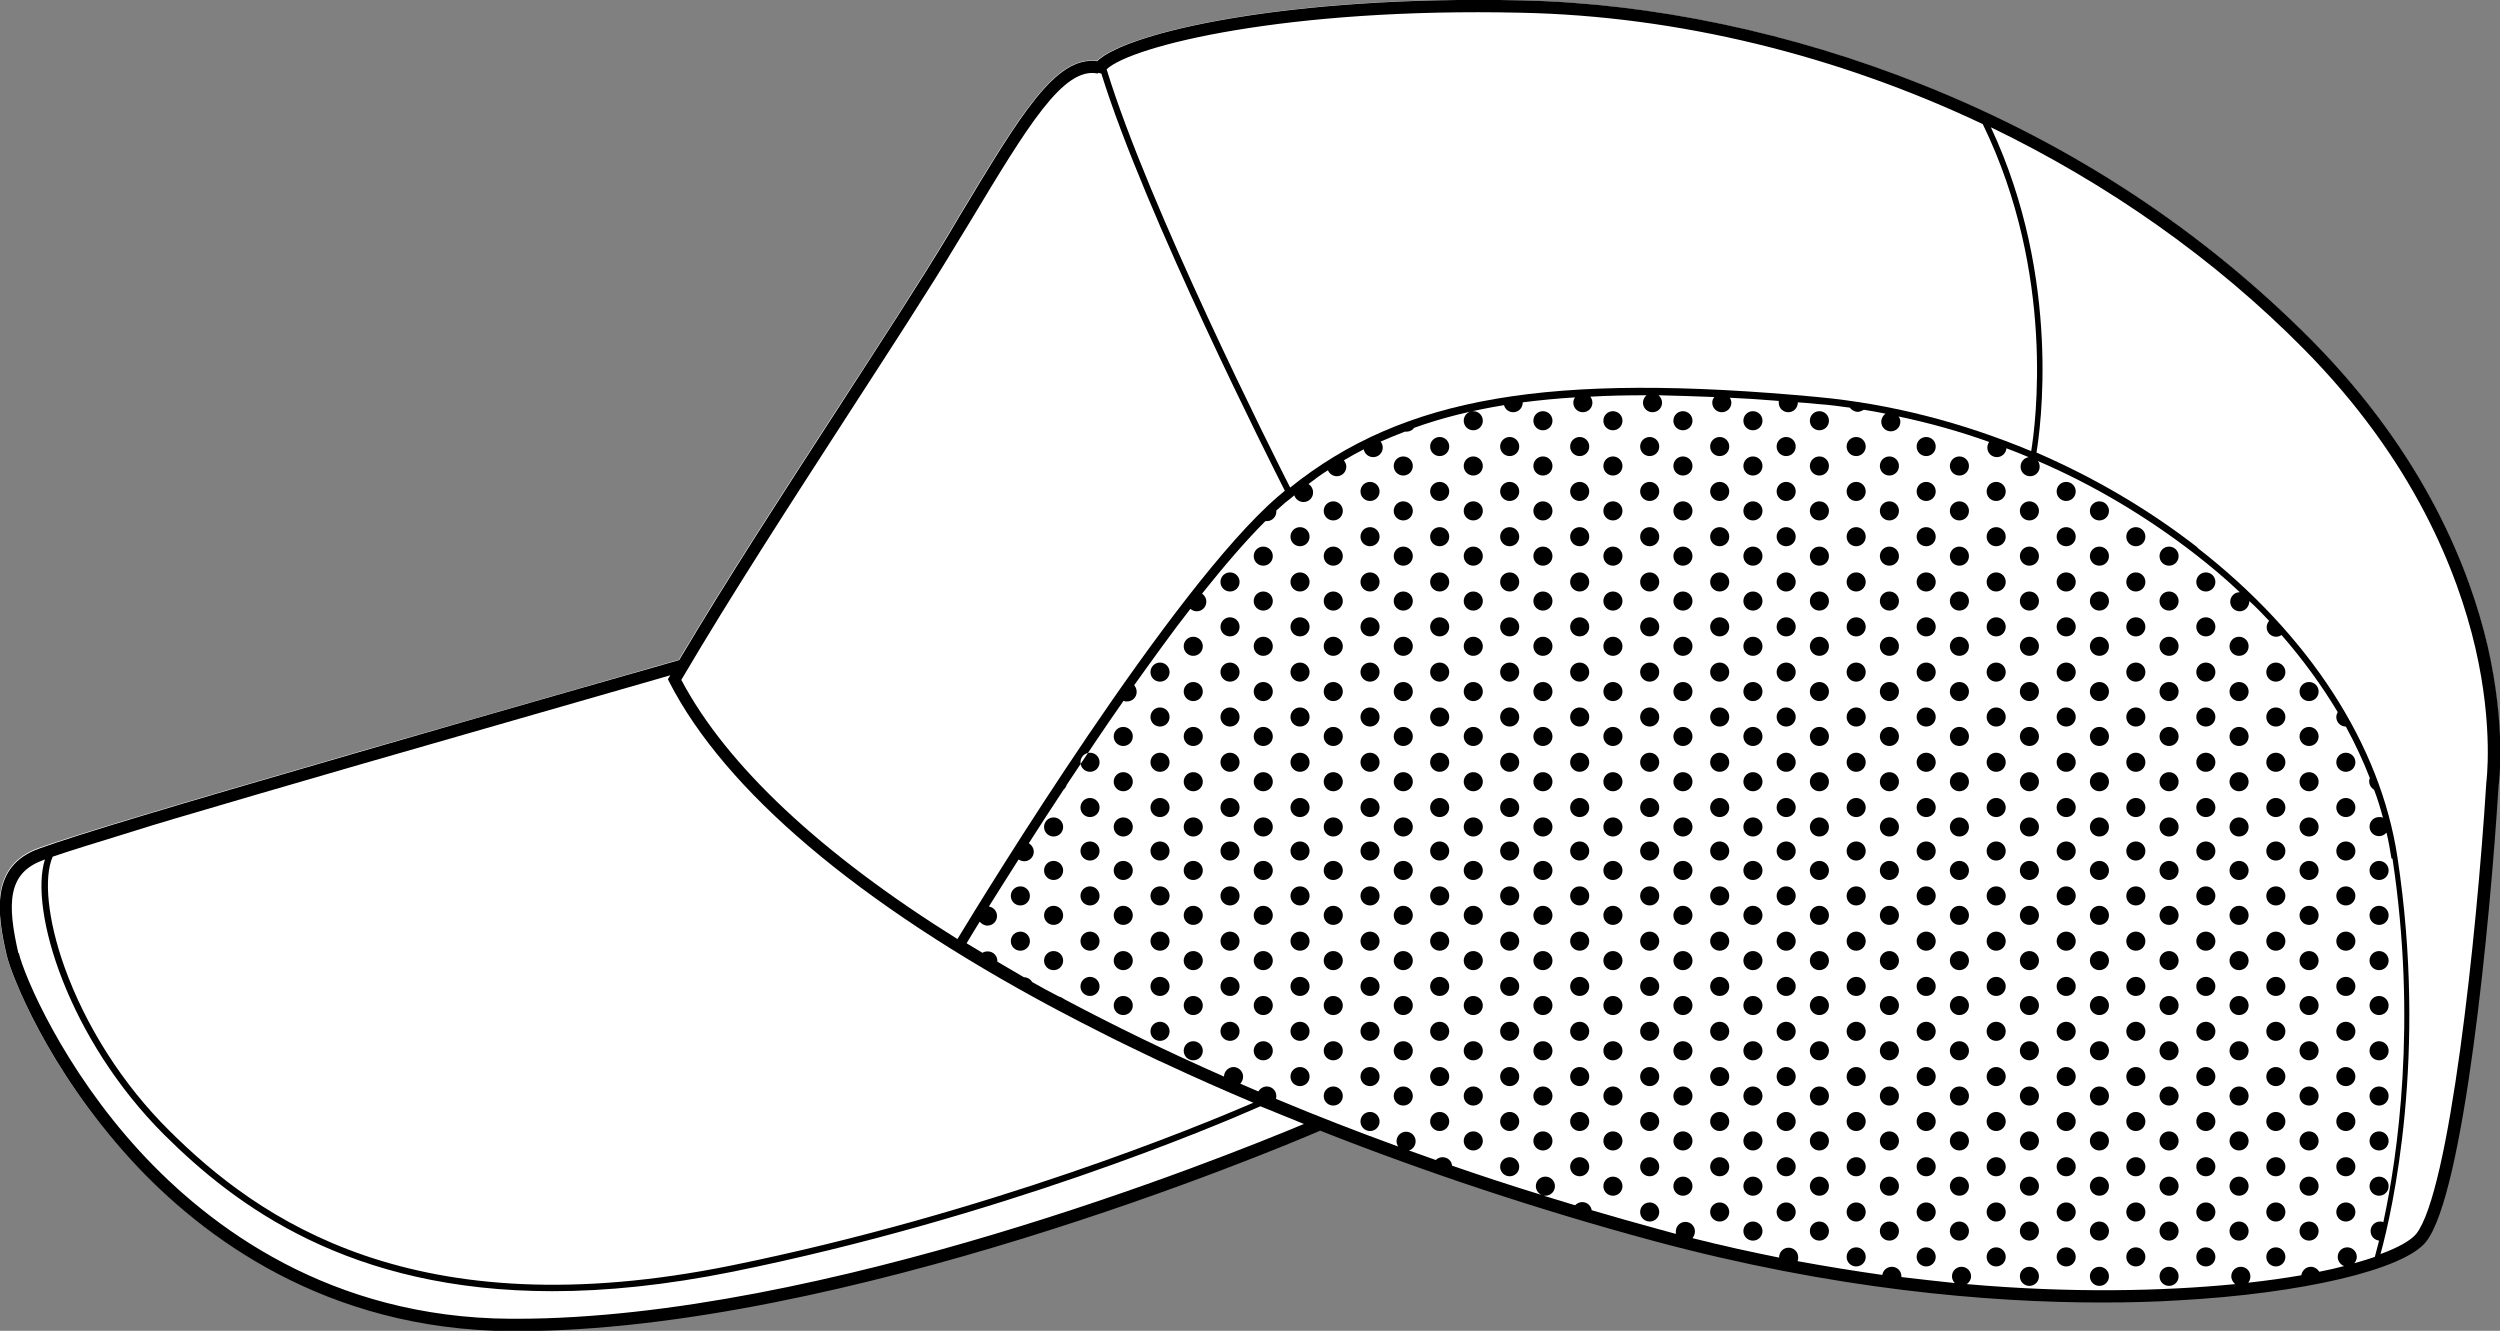
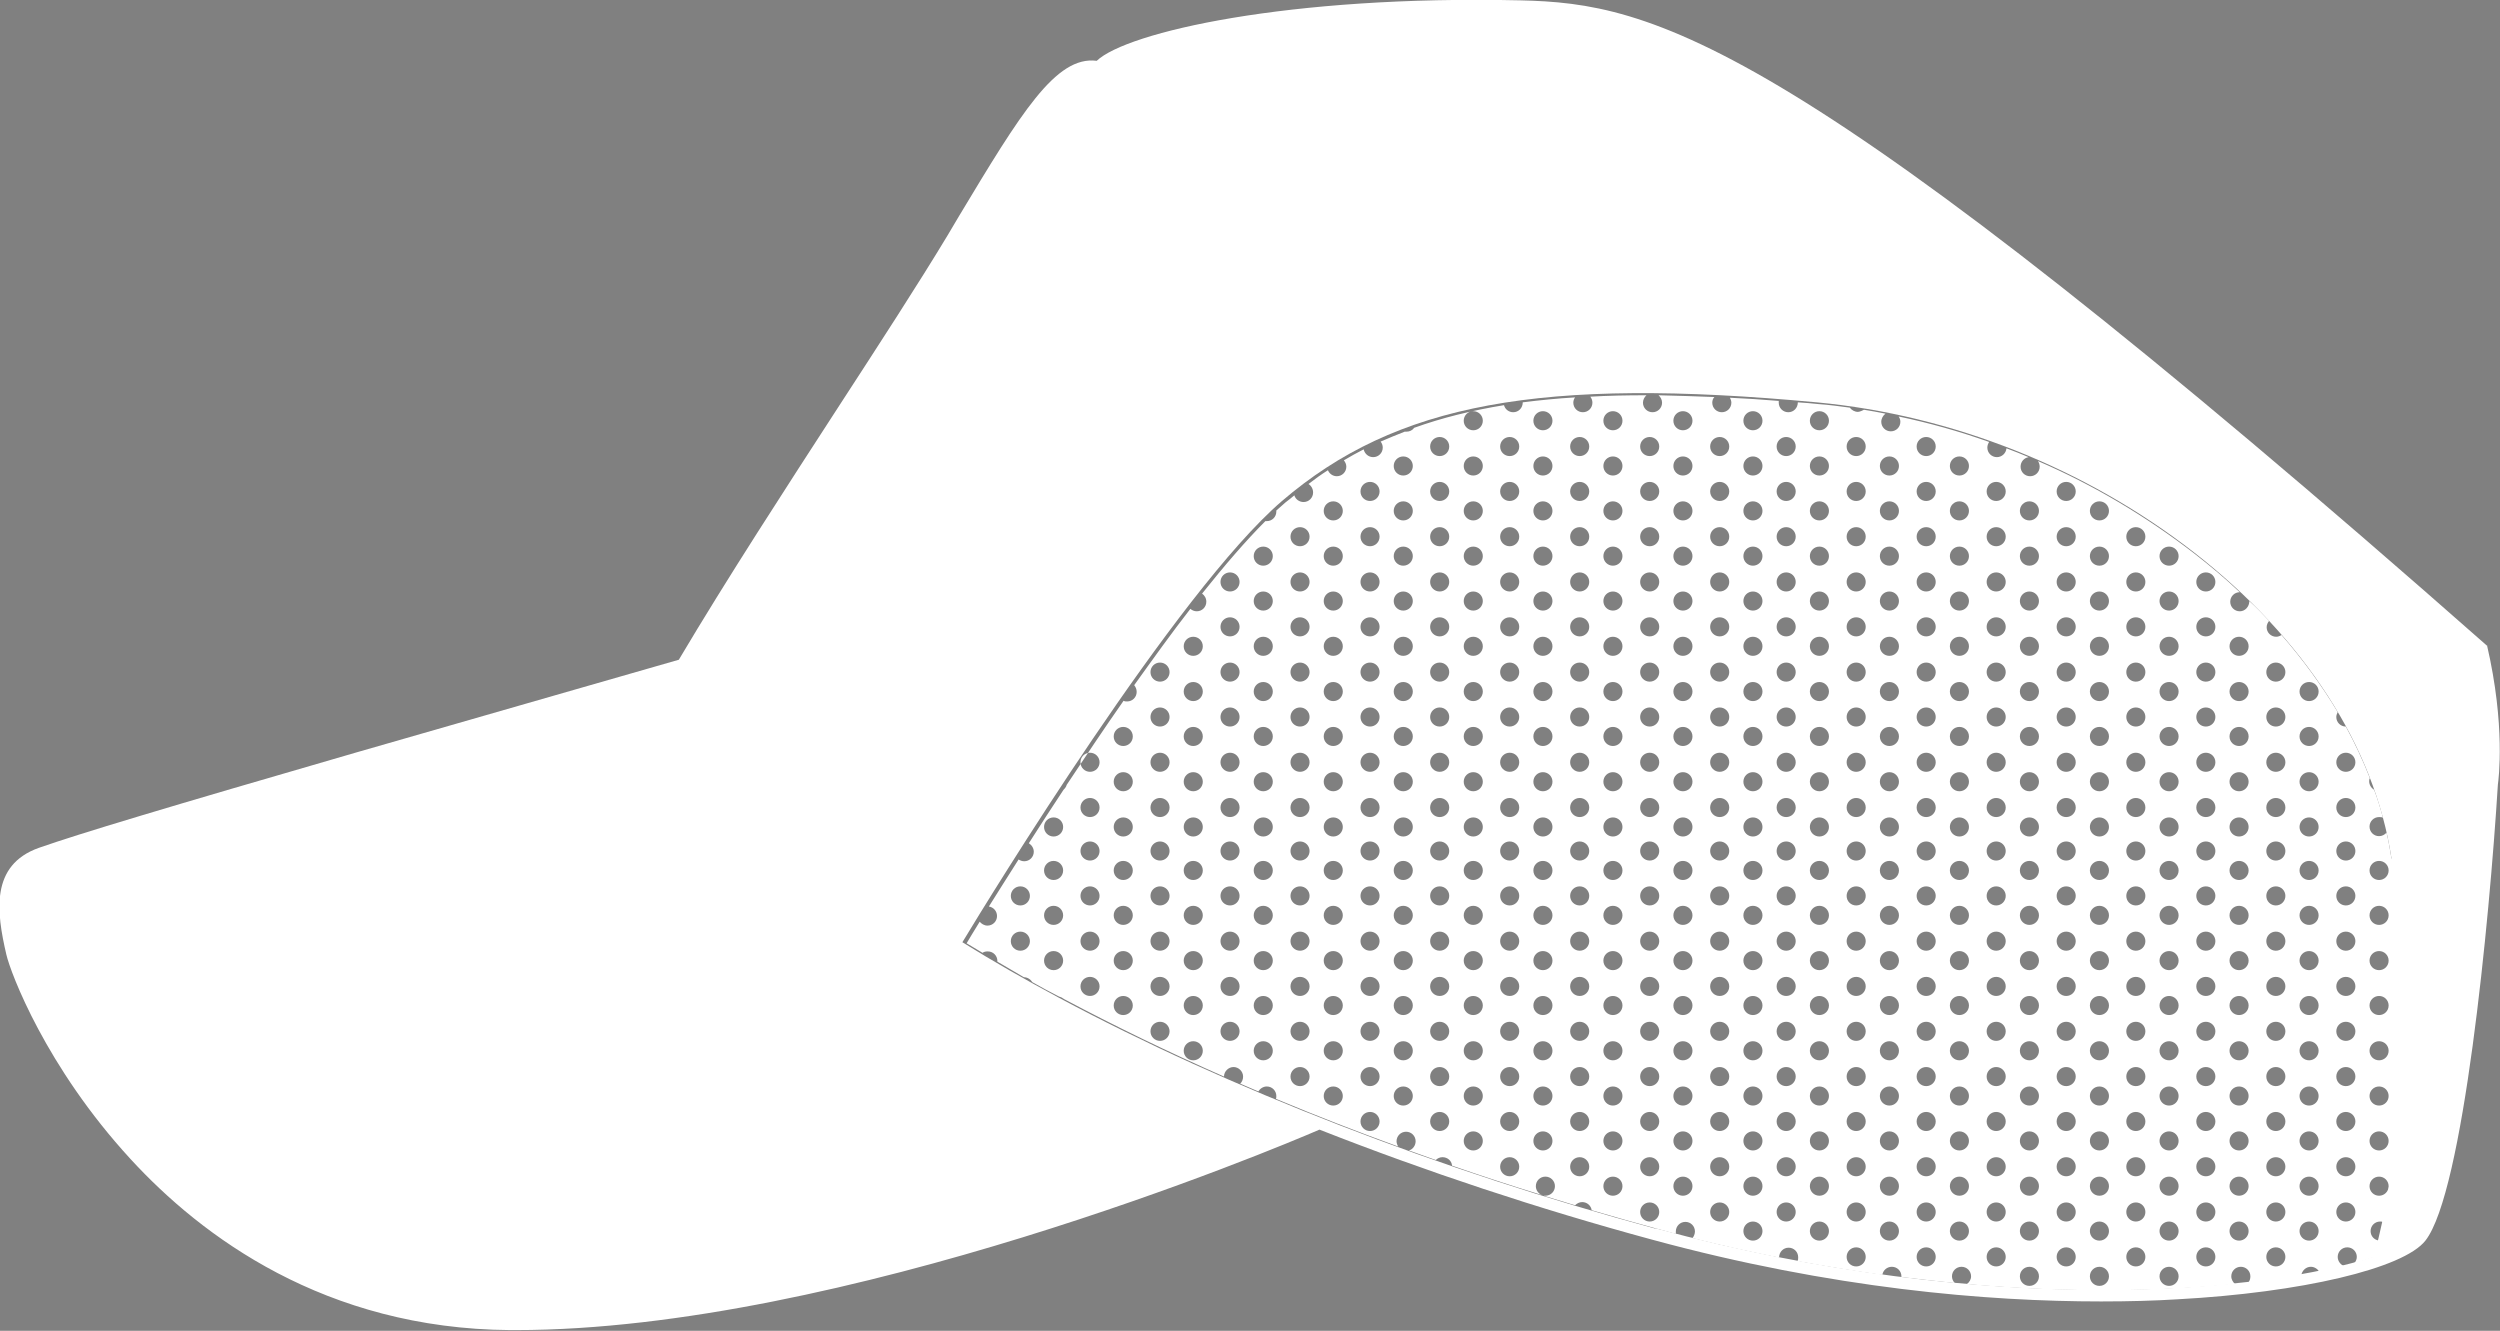
<svg xmlns="http://www.w3.org/2000/svg" id="Layer_2" viewBox="0 0 70.71 37.64">
  <rect x="0" y="0" width="70.71" height="37.64" fill="#808080" stroke="none" />
  <defs>
    <style>.cls-1{fill:#fff;}</style>
  </defs>
  <g id="Layer_1-2">
    <g id="Layer_2-2">
      <g id="uuid-7136e972-859c-4c1f-9afa-9a3cbfe1eae9">
        <g id="uuid-0a137693-73db-467f-8dbe-7e1e8d87a144">
-           <path class="cls-1" d="M70.35,18.27c-.49-2.15-1.76-5.39-4.96-8.63-3.07-3.11-6.78-5.54-11.02-7.23C50.67.92,46.74.1,43,.01c-6.56-.15-11.13.9-11.98,1.71-1.16-.15-2.15,1.49-3.9,4.4l-.32.54c-.82,1.36-1.93,3.07-3.1,4.87-1.47,2.27-3.13,4.82-4.5,7.13-.41.12-4.43,1.27-9.15,2.63-5.38,1.56-7.81,2.29-8.95,2.69-1.38.49-1.2,1.82-.92,3.02.12.52,1.12,3.18,3.51,5.78,2.01,2.19,5.5,4.8,10.73,4.84.05,0,.11,0,.17,0,9.23,0,21.44-5.11,22.73-5.67,3,1.18,6.19,2.24,9.4,3.11,5.11,1.39,9.49,1.75,12.71,1.75.79,0,1.51-.02,2.15-.06,3.51-.19,6.4-.87,7.02-1.66,1.07-1.36,1.81-9.03,2.05-12.9.02-.14.22-1.67-.31-3.95h0ZM46.82,34.75c-6.1-1.65-12.09-3.97-16.87-6.53-.97-.52-1.88-1.04-2.73-1.57.76-1.26,6.07-9.93,9.04-12.48,3.22-2.76,7.32-3.52,15.13-2.79,3.82.36,7.6,1.86,10.66,4.24,3.12,2.43,5.11,5.5,5.59,8.65.88,5.75-.21,10.22-.5,11.27-2.97,1-10.82,1.78-20.32-.8h0Z" />
-           <path d="M1.11,24c1.14-.41,3.57-1.14,8.95-2.7,4.72-1.37,8.73-2.51,9.15-2.63,1.37-2.31,3.03-4.86,4.5-7.13,1.17-1.81,2.28-3.51,3.1-4.87l.32-.54c1.75-2.91,2.73-4.55,3.9-4.4.85-.82,5.42-1.86,11.98-1.72,3.73.08,7.67.91,11.37,2.39,4.24,1.69,7.94,4.13,11.02,7.24,3.2,3.24,4.46,6.48,4.96,8.63.52,2.28.33,3.81.31,3.95-.24,3.87-.98,11.54-2.05,12.9-.62.79-3.51,1.47-7.02,1.66-.64.04-1.36.06-2.15.06-3.22,0-7.6-.37-12.71-1.75-3.22-.87-6.41-1.93-9.4-3.11-1.3.56-13.5,5.67-22.73,5.67-.06,0-.11,0-.17,0-5.22-.04-8.72-2.65-10.73-4.84C1.32,30.2.31,27.54.19,27.02c-.28-1.2-.46-2.53.92-3.02ZM18.93,19.15s.02-.03.03-.05c-1.14.33-4.7,1.35-8.8,2.53-2.17.63-3.86,1.12-5.17,1.51-.05.01-.1.03-.1.03-.37.11-.71.21-1.02.31l-.16.05c-1.01.31-1.72.53-2.22.7-.26.6-.14,1.79.33,3.11.6,1.68,1.65,3.33,2.96,4.63,2.53,2.52,6.93,5.65,15.92,3.82,7.27-1.48,13.19-3.93,14.75-4.6-.85-.36-1.69-.73-2.5-1.11l-.2-.09c-.4-.19-.79-.38-1.18-.57l-.2-.1c-.54-.27-1.06-.54-1.57-.81-5.53-2.96-9.29-6.14-10.87-9.22l-.04-.08.05-.08ZM31.05,2.08c-.97-.2-1.97,1.46-3.63,4.22l-.33.54c-.82,1.37-1.93,3.07-3.1,4.88-1.55,2.4-3.31,5.11-4.72,7.51,1.28,2.42,3.95,4.92,7.81,7.33.77-1.27,6.08-9.95,9.07-12.52.06-.05.13-.11.19-.16-.37-.73-3.96-7.84-5.19-11.8l-.09-.02ZM62.16,15.5c3.16,2.46,5.17,5.56,5.65,8.75.85,5.59-.14,9.99-.48,11.22.52-.19.86-.39,1.01-.57.94-1.19,1.71-8.43,1.98-12.72v-.02s.22-1.57-.31-3.85c-.49-2.1-1.72-5.28-4.86-8.45-2.52-2.55-5.55-4.67-8.84-6.26,2.02,4.31,1.39,8.59,1.29,9.2,1.62.7,3.16,1.6,4.55,2.68ZM51.41,11.23c2.06.19,4.1.72,6.04,1.53.12-.73.7-5-1.37-9.25-4.1-1.94-8.61-3.06-13.07-3.15-6.59-.15-11,.93-11.71,1.6,1.18,3.87,4.74,10.94,5.19,11.83,3.21-2.57,7.33-3.27,14.93-2.56ZM.53,26.95c.16.67,1.26,3.26,3.43,5.62,1.97,2.14,5.38,4.7,10.48,4.73h.16c8.66,0,19.96-4.54,22.28-5.51-.41-.17-.82-.33-1.23-.5-1.29.57-7.39,3.15-14.93,4.68-1.89.38-3.57.55-5.09.55-5.75,0-8.96-2.41-10.98-4.42-2.72-2.71-3.83-6.35-3.38-7.79-.02,0-.03.01-.05.02-1.01.36-1.02,1.23-.7,2.63Z" />
+           <path class="cls-1" d="M70.35,18.27C50.67.92,46.74.1,43,.01c-6.56-.15-11.13.9-11.98,1.71-1.16-.15-2.15,1.49-3.9,4.4l-.32.54c-.82,1.36-1.93,3.07-3.1,4.87-1.47,2.27-3.13,4.82-4.5,7.13-.41.12-4.43,1.27-9.15,2.63-5.38,1.56-7.81,2.29-8.95,2.69-1.38.49-1.2,1.82-.92,3.02.12.52,1.12,3.18,3.51,5.78,2.01,2.19,5.5,4.8,10.73,4.84.05,0,.11,0,.17,0,9.23,0,21.44-5.11,22.73-5.67,3,1.18,6.19,2.24,9.4,3.11,5.11,1.39,9.49,1.75,12.71,1.75.79,0,1.51-.02,2.15-.06,3.51-.19,6.4-.87,7.02-1.66,1.07-1.36,1.81-9.03,2.05-12.9.02-.14.22-1.67-.31-3.95h0ZM46.82,34.75c-6.1-1.65-12.09-3.97-16.87-6.53-.97-.52-1.88-1.04-2.73-1.57.76-1.26,6.07-9.93,9.04-12.48,3.22-2.76,7.32-3.52,15.13-2.79,3.82.36,7.6,1.86,10.66,4.24,3.12,2.43,5.11,5.5,5.59,8.65.88,5.75-.21,10.22-.5,11.27-2.97,1-10.82,1.78-20.32-.8h0Z" />
        </g>
        <path class="cls-1" d="M67.64,24.28c-.04-.24-.08-.49-.14-.73-.05.06-.13.1-.21.1-.15,0-.27-.12-.27-.27s.12-.27.27-.27c.04,0,.08,0,.11.02-.07-.26-.15-.53-.25-.79-.08-.05-.14-.14-.14-.24,0-.03,0-.06.02-.09-.19-.49-.42-.98-.68-1.46h0c-.15,0-.27-.12-.27-.27,0-.05.02-.1.04-.14-.45-.75-.98-1.48-1.59-2.18-.04.03-.1.05-.15.05-.15,0-.27-.12-.27-.27,0-.07.03-.13.07-.18-.18-.19-.36-.38-.56-.56h0c0,.16-.12.29-.27.29s-.27-.12-.27-.27.12-.27.27-.27c-.4-.38-.83-.74-1.28-1.09-1.36-1.05-2.85-1.94-4.43-2.62.03.04.05.1.05.16,0,.15-.12.27-.27.27s-.27-.12-.27-.27c0-.14.1-.25.23-.27-.21-.09-.42-.17-.63-.25-.01.14-.13.25-.27.25-.15,0-.27-.12-.27-.27,0-.06.02-.11.05-.16-.84-.3-1.7-.54-2.56-.72.03.04.05.09.05.15,0,.15-.12.27-.27.27s-.27-.12-.27-.27c0-.09.05-.18.12-.23-.2-.04-.41-.08-.61-.11h0s-.11.06-.17.06c-.09,0-.18-.05-.23-.12-.29-.04-.59-.08-.88-.1-.2-.02-.4-.04-.59-.05h0c0,.16-.12.28-.27.28s-.27-.12-.27-.27c0-.02,0-.03,0-.05-.48-.04-.94-.07-1.38-.09.02.04.04.09.04.14,0,.15-.12.27-.27.27s-.27-.12-.27-.27c0-.06.02-.12.06-.16-.55-.02-1.08-.04-1.58-.05.06.05.1.13.1.21,0,.15-.12.27-.27.27s-.27-.12-.27-.27c0-.08.04-.16.1-.21-.55,0-1.09.01-1.59.04.04.05.06.11.06.17,0,.15-.12.27-.27.27s-.27-.12-.27-.27c0-.06.02-.11.05-.15-.51.03-1,.08-1.48.14h0c0,.16-.12.28-.27.28-.12,0-.23-.08-.26-.2-.92.15-1.76.36-2.54.64-.05.07-.13.11-.22.11-.02,0-.04,0-.05,0-.23.09-.45.18-.68.28.04.05.06.11.06.17,0,.15-.12.27-.27.27-.13,0-.24-.09-.27-.22-.19.1-.38.2-.56.31.04.05.07.11.07.18,0,.15-.12.27-.27.27-.11,0-.21-.07-.25-.17-.19.12-.37.25-.55.39.08.05.13.14.13.24,0,.15-.12.27-.27.27-.12,0-.23-.08-.26-.19-.08.07-.16.13-.25.2-.08.07-.17.15-.26.23,0,.01,0,.02,0,.03,0,.15-.12.27-.27.27-.01,0-.03,0-.04,0-.55.55-1.16,1.26-1.79,2.05.07.05.12.13.12.23,0,.15-.12.27-.27.27-.07,0-.14-.03-.18-.07-.53.68-1.06,1.42-1.59,2.16.04.05.07.11.07.19,0,.15-.12.27-.27.27-.04,0-.07,0-.1-.02-.56.8-1.1,1.61-1.61,2.38-.01.05-.05.1-.09.14h0c-.35.53-.68,1.04-.98,1.51.08.05.14.14.14.24,0,.15-.12.27-.27.27-.06,0-.11-.02-.16-.05-.32.5-.6.95-.84,1.33.13.02.23.13.23.27,0,.15-.12.27-.27.27-.09,0-.17-.05-.22-.11-.17.27-.29.48-.37.61.15.09.3.18.45.27.04-.03.09-.04.15-.04.15,0,.27.12.27.27v.02c.25.15.5.29.75.44h0c.1,0,.19.06.24.14.25.14.5.28.76.41.05.01.1.04.14.07h0c1.41.75,2.93,1.49,4.52,2.19,0-.15.13-.27.27-.27s.27.12.27.27c0,.08-.03.15-.08.2.17.07.34.15.51.22.05-.08.14-.14.24-.14.15,0,.27.12.27.27,0,.03,0,.05-.01.08,1.12.47,2.28.92,3.46,1.35-.03-.04-.05-.1-.05-.15,0-.15.12-.27.27-.27s.27.12.27.27c0,.12-.08.23-.19.26.25.09.51.18.76.27.05-.05.12-.08.19-.08.14,0,.26.1.27.24h0c.84.29,1.69.57,2.54.83-.1-.04-.17-.14-.17-.25,0-.15.12-.27.27-.27s.27.12.27.27-.12.27-.27.27c-.02,0-.04,0-.05,0,.3.09.59.18.89.27.05-.05.12-.09.2-.09.14,0,.25.1.27.23.62.18,1.24.36,1.87.53.17.05.34.09.51.14,0-.02,0-.05,0-.07,0-.15.12-.27.27-.27s.27.12.27.27c0,.07-.03.14-.07.19.83.21,1.65.39,2.45.55h0c0-.16.12-.28.27-.28s.27.12.27.27c0,.04,0,.08-.02.11.82.15,1.62.28,2.4.39.02-.13.13-.23.27-.23.15,0,.27.12.27.27,0,0,0,.02,0,.02.51.06,1.02.12,1.51.17-.05-.05-.08-.12-.08-.19,0-.15.12-.27.27-.27s.27.12.27.27c0,.09-.05.17-.12.22,2.94.26,5.53.2,7.59,0-.06-.05-.11-.13-.11-.22,0-.15.12-.27.27-.27s.27.12.27.27c0,.07-.02.13-.06.18.54-.06,1.04-.13,1.5-.21.02-.13.13-.24.27-.24.1,0,.19.06.24.14.25-.05.48-.1.7-.16-.1-.04-.18-.14-.18-.26,0-.15.12-.27.27-.27s.27.12.27.27c0,.07-.03.13-.07.18.21-.06.41-.12.58-.18.03-.11.07-.26.12-.46-.14-.02-.24-.13-.24-.27,0-.15.12-.27.27-.27.03,0,.06,0,.09.02.4-1.85.96-5.65.26-10.28h0ZM28.86,26.89c-.15,0-.27-.12-.27-.27s.12-.27.27-.27.27.12.27.27-.12.27-.27.27ZM28.86,25.61c-.15,0-.27-.12-.27-.27s.12-.27.27-.27.27.12.27.27-.12.27-.27.27ZM29.8,27.44c-.15,0-.27-.12-.27-.27s.12-.27.27-.27.27.12.27.27-.12.27-.27.27ZM29.8,26.16c-.15,0-.27-.12-.27-.27s.12-.27.27-.27.27.12.27.27-.12.27-.27.27ZM29.8,24.89c-.15,0-.27-.12-.27-.27s.12-.27.27-.27.27.12.27.27-.12.27-.27.27ZM29.8,23.66c-.15,0-.27-.12-.27-.27s.12-.27.27-.27.27.12.27.27-.12.27-.27.27ZM30.83,28.17c-.15,0-.27-.12-.27-.27s.12-.27.27-.27.27.12.27.27-.12.27-.27.27ZM30.83,26.89c-.15,0-.27-.12-.27-.27s.12-.27.27-.27.27.12.27.27-.12.27-.27.27ZM30.83,25.61c-.15,0-.27-.12-.27-.27s.12-.27.27-.27.27.12.27.27-.12.27-.27.27ZM30.83,24.34c-.15,0-.27-.12-.27-.27s.12-.27.27-.27.27.12.27.27-.12.27-.27.27ZM30.83,23.11c-.15,0-.27-.12-.27-.27s.12-.27.27-.27.27.12.27.27-.12.27-.27.27ZM30.83,21.83c-.15,0-.27-.12-.27-.27s.12-.27.27-.27.27.12.27.27-.12.27-.27.27ZM31.77,28.71c-.15,0-.27-.12-.27-.27s.12-.27.27-.27.27.12.27.27-.12.27-.27.27ZM31.77,27.44c-.15,0-.27-.12-.27-.27s.12-.27.27-.27.27.12.27.27-.12.27-.27.27ZM31.77,26.16c-.15,0-.27-.12-.27-.27s.12-.27.27-.27.27.12.27.27-.12.27-.27.27ZM31.77,24.89c-.15,0-.27-.12-.27-.27s.12-.27.27-.27.27.12.27.27-.12.27-.27.27ZM31.77,23.66c-.15,0-.27-.12-.27-.27s.12-.27.27-.27.27.12.27.27-.12.27-.27.27ZM31.77,22.38c-.15,0-.27-.12-.27-.27s.12-.27.27-.27.27.12.27.27-.12.27-.27.27ZM31.77,21.1c-.15,0-.27-.12-.27-.27s.12-.27.27-.27.27.12.27.27-.12.27-.27.27ZM32.81,29.44c-.15,0-.27-.12-.27-.27s.12-.27.27-.27.27.12.27.27-.12.27-.27.27ZM32.81,28.17c-.15,0-.27-.12-.27-.27s.12-.27.27-.27.27.12.27.27-.12.27-.27.27ZM32.81,26.89c-.15,0-.27-.12-.27-.27s.12-.27.27-.27.27.12.27.27-.12.27-.27.27ZM32.81,25.61c-.15,0-.27-.12-.27-.27s.12-.27.27-.27.27.12.27.27-.12.27-.27.27ZM32.81,24.34c-.15,0-.27-.12-.27-.27s.12-.27.27-.27.27.12.27.27-.12.27-.27.27ZM32.81,23.11c-.15,0-.27-.12-.27-.27s.12-.27.27-.27.27.12.27.27-.12.27-.27.27ZM32.81,21.83c-.15,0-.27-.12-.27-.27s.12-.27.27-.27.27.12.27.27-.12.27-.27.27ZM32.81,20.55c-.15,0-.27-.12-.27-.27s.12-.27.27-.27.27.12.27.27-.12.27-.27.27ZM32.81,19.28c-.15,0-.27-.12-.27-.27s.12-.27.27-.27.27.12.27.27-.12.27-.27.27ZM33.75,29.99c-.15,0-.27-.12-.27-.27s.12-.27.27-.27.27.12.27.27-.12.27-.27.27ZM33.75,28.71c-.15,0-.27-.12-.27-.27s.12-.27.27-.27.27.12.27.27-.12.27-.27.27ZM33.75,27.44c-.15,0-.27-.12-.27-.27s.12-.27.27-.27.27.12.27.27-.12.27-.27.27ZM33.75,26.16c-.15,0-.27-.12-.27-.27s.12-.27.27-.27.27.12.27.27-.12.27-.27.27ZM33.75,24.89c-.15,0-.27-.12-.27-.27s.12-.27.27-.27.27.12.27.27-.12.27-.27.27ZM33.75,23.66c-.15,0-.27-.12-.27-.27s.12-.27.27-.27.27.12.27.27-.12.27-.27.27ZM33.75,22.38c-.15,0-.27-.12-.27-.27s.12-.27.27-.27.27.12.27.27-.12.27-.27.27ZM33.75,21.1c-.15,0-.27-.12-.27-.27s.12-.27.27-.27.27.12.27.27-.12.27-.27.27ZM33.75,19.83c-.15,0-.27-.12-.27-.27s.12-.27.27-.27.27.12.27.27-.12.27-.27.27ZM33.75,18.55c-.15,0-.27-.12-.27-.27s.12-.27.27-.27.27.12.27.27-.12.27-.27.27ZM34.79,29.44c-.15,0-.27-.12-.27-.27s.12-.27.27-.27.27.12.27.27-.12.27-.27.27ZM34.79,28.17c-.15,0-.27-.12-.27-.27s.12-.27.27-.27.27.12.27.27-.12.27-.27.27ZM34.79,26.89c-.15,0-.27-.12-.27-.27s.12-.27.27-.27.27.12.27.27-.12.27-.27.27ZM34.79,25.61c-.15,0-.27-.12-.27-.27s.12-.27.27-.27.27.12.27.27-.12.27-.27.27ZM34.79,24.34c-.15,0-.27-.12-.27-.27s.12-.27.27-.27.27.12.27.27-.12.27-.27.27ZM34.79,23.11c-.15,0-.27-.12-.27-.27s.12-.27.27-.27.27.12.27.27-.12.27-.27.27ZM34.79,21.83c-.15,0-.27-.12-.27-.27s.12-.27.27-.27.27.12.27.27-.12.27-.27.27ZM34.79,20.55c-.15,0-.27-.12-.27-.27s.12-.27.27-.27.27.12.27.27-.12.27-.27.27ZM34.79,19.28c-.15,0-.27-.12-.27-.27s.12-.27.27-.27.27.12.27.27-.12.27-.27.27ZM34.79,18c-.15,0-.27-.12-.27-.27s.12-.27.27-.27.27.12.27.27-.12.27-.27.27ZM34.79,16.73c-.15,0-.27-.12-.27-.27s.12-.27.27-.27.27.12.27.27-.12.27-.27.27ZM35.73,29.99c-.15,0-.27-.12-.27-.27s.12-.27.27-.27.27.12.27.27-.12.27-.27.27ZM35.73,28.71c-.15,0-.27-.12-.27-.27s.12-.27.27-.27.27.12.27.27-.12.27-.27.27ZM35.73,27.44c-.15,0-.27-.12-.27-.27s.12-.27.27-.27.27.12.27.27-.12.27-.27.27ZM35.73,26.16c-.15,0-.27-.12-.27-.27s.12-.27.27-.27.27.12.27.27-.12.27-.27.27ZM35.73,24.89c-.15,0-.27-.12-.27-.27s.12-.27.27-.27.27.12.27.27-.12.27-.27.27ZM35.73,23.66c-.15,0-.27-.12-.27-.27s.12-.27.27-.27.27.12.27.27-.12.27-.27.27ZM35.73,22.38c-.15,0-.27-.12-.27-.27s.12-.27.27-.27.27.12.27.27-.12.27-.27.27ZM35.73,21.1c-.15,0-.27-.12-.27-.27s.12-.27.27-.27.27.12.27.27-.12.27-.27.27ZM35.73,19.83c-.15,0-.27-.12-.27-.27s.12-.27.27-.27.27.12.27.27-.12.27-.27.27ZM35.73,18.55c-.15,0-.27-.12-.27-.27s.12-.27.27-.27.27.12.27.27-.12.27-.27.27ZM35.73,17.27c-.15,0-.27-.12-.27-.27s.12-.27.27-.27.27.12.27.27-.12.27-.27.27ZM35.73,16c-.15,0-.27-.12-.27-.27s.12-.27.27-.27.27.12.27.27-.12.27-.27.27ZM36.77,30.72c-.15,0-.27-.12-.27-.27s.12-.27.27-.27.27.12.27.27-.12.27-.27.27ZM36.77,29.44c-.15,0-.27-.12-.27-.27s.12-.27.27-.27.27.12.27.27-.12.27-.27.27ZM36.77,28.17c-.15,0-.27-.12-.27-.27s.12-.27.27-.27.27.12.27.27-.12.27-.27.27ZM36.77,26.89c-.15,0-.27-.12-.27-.27s.12-.27.27-.27.27.12.27.27-.12.27-.27.27ZM36.77,25.61c-.15,0-.27-.12-.27-.27s.12-.27.27-.27.27.12.27.27-.12.27-.27.27ZM36.77,24.34c-.15,0-.27-.12-.27-.27s.12-.27.27-.27.27.12.27.27-.12.27-.27.27ZM36.77,23.11c-.15,0-.27-.12-.27-.27s.12-.27.27-.27.27.12.27.27-.12.27-.27.27ZM36.77,21.83c-.15,0-.27-.12-.27-.27s.12-.27.27-.27.27.12.27.27-.12.27-.27.27ZM36.77,20.55c-.15,0-.27-.12-.27-.27s.12-.27.27-.27.27.12.27.27-.12.27-.27.27ZM36.77,19.28c-.15,0-.27-.12-.27-.27s.12-.27.27-.27.27.12.27.27-.12.27-.27.27ZM36.77,18c-.15,0-.27-.12-.27-.27s.12-.27.27-.27.27.12.27.27-.12.27-.27.27ZM36.77,16.73c-.15,0-.27-.12-.27-.27s.12-.27.27-.27.27.12.27.27-.12.27-.27.27ZM36.77,15.45c-.15,0-.27-.12-.27-.27s.12-.27.27-.27.27.12.27.27-.12.27-.27.27ZM37.71,31.27c-.15,0-.27-.12-.27-.27s.12-.27.27-.27.27.12.27.27-.12.27-.27.27ZM37.71,29.99c-.15,0-.27-.12-.27-.27s.12-.27.27-.27.27.12.27.27-.12.27-.27.27ZM37.71,28.71c-.15,0-.27-.12-.27-.27s.12-.27.27-.27.27.12.27.27-.12.27-.27.27ZM37.71,27.44c-.15,0-.27-.12-.27-.27s.12-.27.27-.27.27.12.27.27-.12.27-.27.27ZM37.71,26.16c-.15,0-.27-.12-.27-.27s.12-.27.27-.27.27.12.27.27-.12.27-.27.27ZM37.71,24.89c-.15,0-.27-.12-.27-.27s.12-.27.27-.27.27.12.27.27-.12.27-.27.27ZM37.71,23.66c-.15,0-.27-.12-.27-.27s.12-.27.27-.27.27.12.27.27-.12.27-.27.27ZM37.71,22.38c-.15,0-.27-.12-.27-.27s.12-.27.27-.27.27.12.27.27-.12.27-.27.27ZM37.71,21.1c-.15,0-.27-.12-.27-.27s.12-.27.27-.27.27.12.27.27-.12.27-.27.27ZM37.71,19.83c-.15,0-.27-.12-.27-.27s.12-.27.27-.27.27.12.27.27-.12.27-.27.27ZM37.71,18.55c-.15,0-.27-.12-.27-.27s.12-.27.27-.27.27.12.27.27-.12.27-.27.27ZM37.71,17.27c-.15,0-.27-.12-.27-.27s.12-.27.27-.27.27.12.27.27-.12.27-.27.27ZM37.71,16c-.15,0-.27-.12-.27-.27s.12-.27.27-.27.27.12.27.27-.12.27-.27.27ZM37.71,14.72c-.15,0-.27-.12-.27-.27s.12-.27.27-.27.27.12.27.27-.12.27-.27.27ZM38.75,31.99c-.15,0-.27-.12-.27-.27s.12-.27.27-.27.27.12.27.27-.12.27-.27.27ZM38.75,30.72c-.15,0-.27-.12-.27-.27s.12-.27.27-.27.27.12.27.27-.12.27-.27.27ZM38.75,29.44c-.15,0-.27-.12-.27-.27s.12-.27.27-.27.27.12.27.27-.12.27-.27.27ZM38.75,28.17c-.15,0-.27-.12-.27-.27s.12-.27.27-.27.27.12.27.27-.12.27-.27.27ZM38.75,26.89c-.15,0-.27-.12-.27-.27s.12-.27.27-.27.27.12.27.27-.12.27-.27.27ZM38.75,25.61c-.15,0-.27-.12-.27-.27s.12-.27.27-.27.27.12.27.27-.12.27-.27.27ZM38.75,24.34c-.15,0-.27-.12-.27-.27s.12-.27.27-.27.27.12.27.27-.12.27-.27.27ZM38.75,23.11c-.15,0-.27-.12-.27-.27s.12-.27.27-.27.27.12.27.27-.12.27-.27.27ZM38.75,21.83c-.15,0-.27-.12-.27-.27s.12-.27.27-.27.27.12.27.27-.12.27-.27.27ZM38.75,20.55c-.15,0-.27-.12-.27-.27s.12-.27.27-.27.27.12.27.27-.12.27-.27.27ZM38.75,19.28c-.15,0-.27-.12-.27-.27s.12-.27.27-.27.27.12.27.27-.12.27-.27.27ZM38.75,18c-.15,0-.27-.12-.27-.27s.12-.27.27-.27.27.12.27.27-.12.27-.27.27ZM38.75,16.73c-.15,0-.27-.12-.27-.27s.12-.27.27-.27.27.12.27.27-.12.27-.27.27ZM38.75,15.45c-.15,0-.27-.12-.27-.27s.12-.27.27-.27.27.12.27.27-.12.27-.27.27ZM38.75,14.17c-.15,0-.27-.12-.27-.27s.12-.27.27-.27.27.12.27.27-.12.27-.27.27ZM39.69,31.27c-.15,0-.27-.12-.27-.27s.12-.27.27-.27.27.12.27.27-.12.27-.27.27ZM39.69,29.99c-.15,0-.27-.12-.27-.27s.12-.27.27-.27.27.12.27.27-.12.27-.27.27ZM39.69,28.71c-.15,0-.27-.12-.27-.27s.12-.27.27-.27.27.12.27.27-.12.27-.27.27ZM39.69,27.44c-.15,0-.27-.12-.27-.27s.12-.27.27-.27.27.12.27.27-.12.27-.27.27ZM39.69,26.16c-.15,0-.27-.12-.27-.27s.12-.27.27-.27.27.12.27.27-.12.27-.27.27ZM39.69,24.89c-.15,0-.27-.12-.27-.27s.12-.27.27-.27.27.12.27.27-.12.27-.27.27ZM39.69,23.66c-.15,0-.27-.12-.27-.27s.12-.27.27-.27.27.12.27.27-.12.27-.27.27ZM39.69,22.38c-.15,0-.27-.12-.27-.27s.12-.27.27-.27.27.12.27.27-.12.27-.27.27ZM39.69,21.1c-.15,0-.27-.12-.27-.27s.12-.27.27-.27.27.12.27.27-.12.27-.27.27ZM39.69,19.83c-.15,0-.27-.12-.27-.27s.12-.27.27-.27.27.12.27.27-.12.27-.27.27ZM39.69,18.55c-.15,0-.27-.12-.27-.27s.12-.27.27-.27.27.12.27.27-.12.27-.27.27ZM39.69,17.27c-.15,0-.27-.12-.27-.27s.12-.27.27-.27.27.12.27.27-.12.27-.27.27ZM39.69,16c-.15,0-.27-.12-.27-.27s.12-.27.27-.27.27.12.27.27-.12.27-.27.27ZM39.69,14.72c-.15,0-.27-.12-.27-.27s.12-.27.27-.27.27.12.27.27-.12.27-.27.27ZM39.69,13.45c-.15,0-.27-.12-.27-.27s.12-.27.27-.27.27.12.27.27-.12.27-.27.27ZM40.72,31.99c-.15,0-.27-.12-.27-.27s.12-.27.27-.27.27.12.27.27-.12.27-.27.27ZM40.72,30.72c-.15,0-.27-.12-.27-.27s.12-.27.27-.27.27.12.27.27-.12.27-.27.27ZM40.72,29.44c-.15,0-.27-.12-.27-.27s.12-.27.27-.27.27.12.27.27-.12.27-.27.27ZM40.72,28.17c-.15,0-.27-.12-.27-.27s.12-.27.27-.27.27.12.27.27-.12.27-.27.27ZM40.72,26.89c-.15,0-.27-.12-.27-.27s.12-.27.27-.27.27.12.27.27-.12.27-.27.27ZM40.72,25.61c-.15,0-.27-.12-.27-.27s.12-.27.27-.27.27.12.27.27-.12.27-.27.27ZM40.72,24.34c-.15,0-.27-.12-.27-.27s.12-.27.27-.27.27.12.27.27-.12.27-.27.27ZM40.72,23.11c-.15,0-.27-.12-.27-.27s.12-.27.27-.27.27.12.27.27-.12.27-.27.27ZM40.72,21.83c-.15,0-.27-.12-.27-.27s.12-.27.27-.27.27.12.27.27-.12.27-.27.27ZM40.72,20.55c-.15,0-.27-.12-.27-.27s.12-.27.27-.27.27.12.27.27-.12.27-.27.27ZM40.72,19.28c-.15,0-.27-.12-.27-.27s.12-.27.27-.27.27.12.27.27-.12.27-.27.27ZM40.72,18c-.15,0-.27-.12-.27-.27s.12-.27.27-.27.27.12.27.27-.12.27-.27.27ZM40.72,16.73c-.15,0-.27-.12-.27-.27s.12-.27.27-.27.27.12.27.27-.12.27-.27.27ZM40.72,15.45c-.15,0-.27-.12-.27-.27s.12-.27.27-.27.27.12.27.27-.12.27-.27.27ZM40.72,14.17c-.15,0-.27-.12-.27-.27s.12-.27.27-.27.27.12.27.27-.12.27-.27.27ZM40.72,12.9c-.15,0-.27-.12-.27-.27s.12-.27.27-.27.27.12.27.27-.12.27-.27.27ZM41.67,32.54c-.15,0-.27-.12-.27-.27s.12-.27.27-.27.27.12.27.27-.12.27-.27.27ZM41.67,31.27c-.15,0-.27-.12-.27-.27s.12-.27.27-.27.27.12.27.27-.12.27-.27.27ZM41.67,29.99c-.15,0-.27-.12-.27-.27s.12-.27.27-.27.27.12.27.27-.12.27-.27.27ZM41.67,28.71c-.15,0-.27-.12-.27-.27s.12-.27.27-.27.27.12.27.27-.12.27-.27.27ZM41.67,27.44c-.15,0-.27-.12-.27-.27s.12-.27.27-.27.27.12.27.27-.12.27-.27.27ZM41.67,26.16c-.15,0-.27-.12-.27-.27s.12-.27.27-.27.27.12.27.27-.12.27-.27.27ZM41.67,24.89c-.15,0-.27-.12-.27-.27s.12-.27.27-.27.27.12.27.27-.12.27-.27.27ZM41.67,23.66c-.15,0-.27-.12-.27-.27s.12-.27.27-.27.27.12.27.27-.12.27-.27.27ZM41.67,22.38c-.15,0-.27-.12-.27-.27s.12-.27.27-.27.27.12.27.27-.12.27-.27.27ZM41.67,21.1c-.15,0-.27-.12-.27-.27s.12-.27.27-.27.27.12.27.27-.12.27-.27.27ZM41.67,19.83c-.15,0-.27-.12-.27-.27s.12-.27.27-.27.27.12.27.27-.12.27-.27.27ZM41.67,18.55c-.15,0-.27-.12-.27-.27s.12-.27.27-.27.27.12.27.27-.12.27-.27.27ZM41.67,17.27c-.15,0-.27-.12-.27-.27s.12-.27.27-.27.27.12.27.27-.12.27-.27.27ZM41.67,16c-.15,0-.27-.12-.27-.27s.12-.27.27-.27.27.12.27.27-.12.27-.27.27ZM41.67,14.72c-.15,0-.27-.12-.27-.27s.12-.27.27-.27.27.12.27.27-.12.27-.27.27ZM41.67,13.45c-.15,0-.27-.12-.27-.27s.12-.27.27-.27.27.12.27.27-.12.27-.27.27ZM41.67,12.17c-.15,0-.27-.12-.27-.27s.12-.27.27-.27.27.12.27.27-.12.27-.27.27ZM42.7,33.27c-.15,0-.27-.12-.27-.27s.12-.27.27-.27.27.12.27.27-.12.27-.27.27ZM42.7,31.99c-.15,0-.27-.12-.27-.27s.12-.27.27-.27.27.12.27.27-.12.27-.27.27ZM42.7,30.72c-.15,0-.27-.12-.27-.27s.12-.27.27-.27.27.12.27.27-.12.27-.27.27ZM42.7,29.44c-.15,0-.27-.12-.27-.27s.12-.27.27-.27.27.12.27.27-.12.27-.27.27ZM42.7,28.17c-.15,0-.27-.12-.27-.27s.12-.27.27-.27.27.12.27.27-.12.27-.27.27ZM42.7,26.89c-.15,0-.27-.12-.27-.27s.12-.27.27-.27.27.12.27.27-.12.27-.27.27ZM42.7,25.61c-.15,0-.27-.12-.27-.27s.12-.27.27-.27.27.12.27.27-.12.27-.27.27ZM42.7,24.34c-.15,0-.27-.12-.27-.27s.12-.27.27-.27.27.12.27.27-.12.27-.27.27ZM42.7,23.11c-.15,0-.27-.12-.27-.27s.12-.27.27-.27.27.12.27.27-.12.27-.27.27ZM42.7,21.83c-.15,0-.27-.12-.27-.27s.12-.27.27-.27.27.12.27.27-.12.27-.27.27ZM42.7,20.55c-.15,0-.27-.12-.27-.27s.12-.27.27-.27.27.12.27.27-.12.27-.27.27ZM42.7,19.28c-.15,0-.27-.12-.27-.27s.12-.27.27-.27.27.12.27.27-.12.27-.27.27ZM42.7,18c-.15,0-.27-.12-.27-.27s.12-.27.27-.27.27.12.27.27-.12.27-.27.27ZM42.7,16.73c-.15,0-.27-.12-.27-.27s.12-.27.27-.27.27.12.27.27-.12.27-.27.27ZM42.7,15.45c-.15,0-.27-.12-.27-.27s.12-.27.27-.27.27.12.27.27-.12.27-.27.27ZM42.7,14.17c-.15,0-.27-.12-.27-.27s.12-.27.27-.27.27.12.27.27-.12.27-.27.27ZM42.7,12.9c-.15,0-.27-.12-.27-.27s.12-.27.27-.27.27.12.27.27-.12.27-.27.27ZM43.64,32.54c-.15,0-.27-.12-.27-.27s.12-.27.27-.27.27.12.27.27-.12.27-.27.27ZM43.64,31.27c-.15,0-.27-.12-.27-.27s.12-.27.27-.27.27.12.27.27-.12.27-.27.27ZM43.64,29.99c-.15,0-.27-.12-.27-.27s.12-.27.27-.27.27.12.27.27-.12.27-.27.27ZM43.64,28.71c-.15,0-.27-.12-.27-.27s.12-.27.27-.27.27.12.27.27-.12.27-.27.27ZM43.64,27.44c-.15,0-.27-.12-.27-.27s.12-.27.27-.27.27.12.27.27-.12.27-.27.27ZM43.64,26.16c-.15,0-.27-.12-.27-.27s.12-.27.27-.27.27.12.27.27-.12.27-.27.27ZM43.64,24.89c-.15,0-.27-.12-.27-.27s.12-.27.27-.27.27.12.27.27-.12.27-.27.27ZM43.64,23.66c-.15,0-.27-.12-.27-.27s.12-.27.27-.27.27.12.27.27-.12.27-.27.27ZM43.64,22.38c-.15,0-.27-.12-.27-.27s.12-.27.27-.27.27.12.27.27-.12.27-.27.27ZM43.64,21.1c-.15,0-.27-.12-.27-.27s.12-.27.27-.27.27.12.27.27-.12.27-.27.27ZM43.64,19.83c-.15,0-.27-.12-.27-.27s.12-.27.27-.27.27.12.27.27-.12.27-.27.27ZM43.64,18.55c-.15,0-.27-.12-.27-.27s.12-.27.27-.27.27.12.27.27-.12.27-.27.27ZM43.64,17.27c-.15,0-.27-.12-.27-.27s.12-.27.27-.27.27.12.27.27-.12.27-.27.27ZM43.64,16c-.15,0-.27-.12-.27-.27s.12-.27.27-.27.27.12.27.27-.12.27-.27.27ZM43.64,14.72c-.15,0-.27-.12-.27-.27s.12-.27.27-.27.27.12.27.27-.12.27-.27.27ZM43.64,13.45c-.15,0-.27-.12-.27-.27s.12-.27.27-.27.27.12.27.27-.12.27-.27.27ZM43.64,12.17c-.15,0-.27-.12-.27-.27s.12-.27.27-.27.27.12.27.27-.12.27-.27.27ZM44.68,33.27c-.15,0-.27-.12-.27-.27s.12-.27.27-.27.27.12.27.27-.12.27-.27.27ZM44.68,31.99c-.15,0-.27-.12-.27-.27s.12-.27.27-.27.27.12.27.27-.12.27-.27.27ZM44.68,30.72c-.15,0-.27-.12-.27-.27s.12-.27.27-.27.27.12.27.27-.12.27-.27.27ZM44.68,29.44c-.15,0-.27-.12-.27-.27s.12-.27.27-.27.27.12.27.27-.12.27-.27.27ZM44.68,28.17c-.15,0-.27-.12-.27-.27s.12-.27.27-.27.27.12.27.27-.12.27-.27.27ZM44.68,26.89c-.15,0-.27-.12-.27-.27s.12-.27.27-.27.27.12.27.27-.12.27-.27.27ZM44.68,25.61c-.15,0-.27-.12-.27-.27s.12-.27.27-.27.27.12.27.27-.12.27-.27.27ZM44.68,24.34c-.15,0-.27-.12-.27-.27s.12-.27.27-.27.27.12.27.27-.12.27-.27.27ZM44.68,23.11c-.15,0-.27-.12-.27-.27s.12-.27.27-.27.27.12.27.27-.12.27-.27.27ZM44.68,21.83c-.15,0-.27-.12-.27-.27s.12-.27.27-.27.27.12.27.27-.12.27-.27.27ZM44.68,20.55c-.15,0-.27-.12-.27-.27s.12-.27.27-.27.27.12.27.27-.12.27-.27.27ZM44.68,19.28c-.15,0-.27-.12-.27-.27s.12-.27.27-.27.27.12.27.27-.12.27-.27.27ZM44.68,18c-.15,0-.27-.12-.27-.27s.12-.27.27-.27.27.12.27.27-.12.27-.27.27ZM44.68,16.73c-.15,0-.27-.12-.27-.27s.12-.27.27-.27.27.12.27.27-.12.27-.27.27ZM44.68,15.45c-.15,0-.27-.12-.27-.27s.12-.27.27-.27.27.12.27.27-.12.27-.27.27ZM44.68,14.17c-.15,0-.27-.12-.27-.27s.12-.27.27-.27.27.12.27.27-.12.27-.27.27ZM44.68,12.9c-.15,0-.27-.12-.27-.27s.12-.27.27-.27.27.12.27.27-.12.27-.27.27ZM45.62,33.82c-.15,0-.27-.12-.27-.27s.12-.27.27-.27.27.12.27.27-.12.27-.27.27ZM45.62,32.54c-.15,0-.27-.12-.27-.27s.12-.27.27-.27.27.12.27.27-.12.27-.27.27ZM45.62,31.27c-.15,0-.27-.12-.27-.27s.12-.27.27-.27.27.12.27.27-.12.27-.27.27ZM45.62,29.99c-.15,0-.27-.12-.27-.27s.12-.27.27-.27.27.12.27.27-.12.27-.27.27ZM45.62,28.71c-.15,0-.27-.12-.27-.27s.12-.27.27-.27.27.12.27.27-.12.27-.27.27ZM45.62,27.44c-.15,0-.27-.12-.27-.27s.12-.27.27-.27.27.12.27.27-.12.27-.27.27ZM45.62,26.16c-.15,0-.27-.12-.27-.27s.12-.27.27-.27.27.12.27.27-.12.27-.27.27ZM45.62,24.89c-.15,0-.27-.12-.27-.27s.12-.27.27-.27.27.12.27.27-.12.27-.27.27ZM45.62,23.66c-.15,0-.27-.12-.27-.27s.12-.27.27-.27.27.12.27.27-.12.27-.27.27ZM45.62,22.38c-.15,0-.27-.12-.27-.27s.12-.27.27-.27.27.12.27.27-.12.27-.27.27ZM45.62,21.1c-.15,0-.27-.12-.27-.27s.12-.27.27-.27.27.12.27.27-.12.27-.27.27ZM45.62,19.83c-.15,0-.27-.12-.27-.27s.12-.27.27-.27.27.12.27.27-.12.27-.27.27ZM45.62,18.55c-.15,0-.27-.12-.27-.27s.12-.27.27-.27.27.12.27.27-.12.27-.27.27ZM45.62,17.27c-.15,0-.27-.12-.27-.27s.12-.27.27-.27.27.12.27.27-.12.27-.27.27ZM45.62,16c-.15,0-.27-.12-.27-.27s.12-.27.27-.27.27.12.27.27-.12.27-.27.27ZM45.62,14.72c-.15,0-.27-.12-.27-.27s.12-.27.27-.27.27.12.27.27-.12.27-.27.27ZM45.62,13.45c-.15,0-.27-.12-.27-.27s.12-.27.27-.27.27.12.27.27-.12.27-.27.27ZM45.62,12.17c-.15,0-.27-.12-.27-.27s.12-.27.27-.27.27.12.27.27-.12.27-.27.27ZM46.66,34.55c-.15,0-.27-.12-.27-.27s.12-.27.27-.27.27.12.27.27-.12.27-.27.27ZM46.66,33.27c-.15,0-.27-.12-.27-.27s.12-.27.27-.27.27.12.27.27-.12.27-.27.27ZM46.66,31.99c-.15,0-.27-.12-.27-.27s.12-.27.27-.27.27.12.27.27-.12.27-.27.27ZM46.66,30.72c-.15,0-.27-.12-.27-.27s.12-.27.27-.27.27.12.27.27-.12.27-.27.27ZM46.66,29.44c-.15,0-.27-.12-.27-.27s.12-.27.27-.27.27.12.27.27-.12.27-.27.27ZM46.66,28.17c-.15,0-.27-.12-.27-.27s.12-.27.27-.27.27.12.27.27-.12.27-.27.27ZM46.66,26.89c-.15,0-.27-.12-.27-.27s.12-.27.27-.27.27.12.27.27-.12.27-.27.27ZM46.66,25.61c-.15,0-.27-.12-.27-.27s.12-.27.27-.27.27.12.27.27-.12.27-.27.27ZM46.66,24.34c-.15,0-.27-.12-.27-.27s.12-.27.27-.27.27.12.27.27-.12.27-.27.27ZM46.66,23.11c-.15,0-.27-.12-.27-.27s.12-.27.27-.27.27.12.27.27-.12.27-.27.27ZM46.66,21.83c-.15,0-.27-.12-.27-.27s.12-.27.27-.27.27.12.27.27-.12.27-.27.27ZM46.66,20.55c-.15,0-.27-.12-.27-.27s.12-.27.27-.27.27.12.27.27-.12.27-.27.27ZM46.66,19.28c-.15,0-.27-.12-.27-.27s.12-.27.27-.27.27.12.27.27-.12.27-.27.27ZM46.66,18c-.15,0-.27-.12-.27-.27s.12-.27.27-.27.27.12.27.27-.12.27-.27.27ZM46.66,16.73c-.15,0-.27-.12-.27-.27s.12-.27.27-.27.27.12.27.27-.12.27-.27.27ZM46.66,15.45c-.15,0-.27-.12-.27-.27s.12-.27.27-.27.27.12.27.27-.12.27-.27.27ZM46.66,14.17c-.15,0-.27-.12-.27-.27s.12-.27.27-.27.27.12.27.27-.12.27-.27.27ZM46.66,12.9c-.15,0-.27-.12-.27-.27s.12-.27.27-.27.27.12.27.27-.12.27-.27.27ZM47.6,33.82c-.15,0-.27-.12-.27-.27s.12-.27.27-.27.27.12.27.27-.12.27-.27.27ZM47.6,32.54c-.15,0-.27-.12-.27-.27s.12-.27.27-.27.27.12.27.27-.12.27-.27.27ZM47.6,31.27c-.15,0-.27-.12-.27-.27s.12-.27.27-.27.27.12.27.27-.12.27-.27.27ZM47.6,29.99c-.15,0-.27-.12-.27-.27s.12-.27.27-.27.27.12.27.27-.12.27-.27.27ZM47.6,28.71c-.15,0-.27-.12-.27-.27s.12-.27.27-.27.27.12.27.27-.12.27-.27.27ZM47.6,27.44c-.15,0-.27-.12-.27-.27s.12-.27.27-.27.27.12.27.27-.12.27-.27.27ZM47.6,26.16c-.15,0-.27-.12-.27-.27s.12-.27.27-.27.27.12.27.27-.12.27-.27.27ZM47.6,24.89c-.15,0-.27-.12-.27-.27s.12-.27.27-.27.27.12.27.27-.12.27-.27.27ZM47.6,23.66c-.15,0-.27-.12-.27-.27s.12-.27.27-.27.27.12.27.27-.12.27-.27.27ZM47.6,22.38c-.15,0-.27-.12-.27-.27s.12-.27.27-.27.27.12.27.27-.12.27-.27.27ZM47.6,21.1c-.15,0-.27-.12-.27-.27s.12-.27.27-.27.27.12.27.27-.12.27-.27.27ZM47.6,19.83c-.15,0-.27-.12-.27-.27s.12-.27.27-.27.27.12.27.27-.12.27-.27.27ZM47.6,18.55c-.15,0-.27-.12-.27-.27s.12-.27.27-.27.27.12.27.27-.12.27-.27.27ZM47.6,17.27c-.15,0-.27-.12-.27-.27s.12-.27.27-.27.27.12.27.27-.12.27-.27.27ZM47.6,16c-.15,0-.27-.12-.27-.27s.12-.27.27-.27.27.12.27.27-.12.27-.27.27ZM47.6,14.72c-.15,0-.27-.12-.27-.27s.12-.27.27-.27.27.12.27.27-.12.27-.27.27ZM47.6,13.45c-.15,0-.27-.12-.27-.27s.12-.27.27-.27.27.12.27.27-.12.27-.27.27ZM47.6,12.17c-.15,0-.27-.12-.27-.27s.12-.27.27-.27.27.12.27.27-.12.27-.27.27ZM48.64,34.55c-.15,0-.27-.12-.27-.27s.12-.27.27-.27.27.12.27.27-.12.27-.27.27ZM48.64,33.27c-.15,0-.27-.12-.27-.27s.12-.27.27-.27.27.12.27.27-.12.27-.27.27ZM48.64,31.99c-.15,0-.27-.12-.27-.27s.12-.27.27-.27.27.12.27.27-.12.27-.27.27ZM48.64,30.72c-.15,0-.27-.12-.27-.27s.12-.27.27-.27.27.12.27.27-.12.27-.27.27ZM48.64,29.44c-.15,0-.27-.12-.27-.27s.12-.27.27-.27.27.12.27.27-.12.27-.27.27ZM48.64,28.17c-.15,0-.27-.12-.27-.27s.12-.27.27-.27.27.12.27.27-.12.27-.27.27ZM48.64,26.89c-.15,0-.27-.12-.27-.27s.12-.27.27-.27.27.12.27.27-.12.27-.27.27ZM48.64,25.61c-.15,0-.27-.12-.27-.27s.12-.27.27-.27.27.12.27.27-.12.27-.27.27ZM48.64,24.34c-.15,0-.27-.12-.27-.27s.12-.27.27-.27.27.12.27.27-.12.27-.27.27ZM48.64,23.11c-.15,0-.27-.12-.27-.27s.12-.27.27-.27.27.12.27.27-.12.27-.27.27ZM48.64,21.83c-.15,0-.27-.12-.27-.27s.12-.27.27-.27.27.12.27.27-.12.27-.27.27ZM48.64,20.55c-.15,0-.27-.12-.27-.27s.12-.27.27-.27.27.12.27.27-.12.27-.27.27ZM48.64,19.28c-.15,0-.27-.12-.27-.27s.12-.27.27-.27.27.12.27.27-.12.27-.27.27ZM48.64,18c-.15,0-.27-.12-.27-.27s.12-.27.27-.27.27.12.27.27-.12.27-.27.27ZM48.64,16.73c-.15,0-.27-.12-.27-.27s.12-.27.27-.27.27.12.27.27-.12.27-.27.27ZM48.64,15.45c-.15,0-.27-.12-.27-.27s.12-.27.27-.27.27.12.27.27-.12.27-.27.27ZM48.64,14.17c-.15,0-.27-.12-.27-.27s.12-.27.27-.27.27.12.27.27-.12.27-.27.27ZM48.64,12.9c-.15,0-.27-.12-.27-.27s.12-.27.27-.27.27.12.27.27-.12.27-.27.27ZM49.58,35.09c-.15,0-.27-.12-.27-.27s.12-.27.27-.27.27.12.27.27-.12.27-.27.27ZM49.58,33.82c-.15,0-.27-.12-.27-.27s.12-.27.27-.27.27.12.27.27-.12.27-.27.27ZM49.58,32.54c-.15,0-.27-.12-.27-.27s.12-.27.27-.27.27.12.27.27-.12.27-.27.27ZM49.58,31.27c-.15,0-.27-.12-.27-.27s.12-.27.27-.27.27.12.27.27-.12.27-.27.27ZM49.58,29.99c-.15,0-.27-.12-.27-.27s.12-.27.27-.27.27.12.27.27-.12.27-.27.27ZM49.58,28.71c-.15,0-.27-.12-.27-.27s.12-.27.27-.27.27.12.27.27-.12.27-.27.27ZM49.58,27.44c-.15,0-.27-.12-.27-.27s.12-.27.27-.27.27.12.27.27-.12.27-.27.27ZM49.58,26.16c-.15,0-.27-.12-.27-.27s.12-.27.27-.27.27.12.27.27-.12.27-.27.27ZM49.58,24.89c-.15,0-.27-.12-.27-.27s.12-.27.27-.27.27.12.27.27-.12.27-.27.27ZM49.58,23.66c-.15,0-.27-.12-.27-.27s.12-.27.27-.27.27.12.27.27-.12.27-.27.27ZM49.58,22.38c-.15,0-.27-.12-.27-.27s.12-.27.27-.27.27.12.27.27-.12.27-.27.27ZM49.58,21.1c-.15,0-.27-.12-.27-.27s.12-.27.27-.27.27.12.27.27-.12.27-.27.27ZM49.58,19.83c-.15,0-.27-.12-.27-.27s.12-.27.27-.27.27.12.27.27-.12.27-.27.27ZM49.58,18.55c-.15,0-.27-.12-.27-.27s.12-.27.27-.27.27.12.27.27-.12.27-.27.27ZM49.58,17.27c-.15,0-.27-.12-.27-.27s.12-.27.27-.27.27.12.27.27-.12.27-.27.27ZM49.58,16c-.15,0-.27-.12-.27-.27s.12-.27.27-.27.27.12.27.27-.12.27-.27.27ZM49.58,14.72c-.15,0-.27-.12-.27-.27s.12-.27.27-.27.27.12.27.27-.12.27-.27.27ZM49.58,13.45c-.15,0-.27-.12-.27-.27s.12-.27.27-.27.27.12.27.27-.12.27-.27.27ZM49.58,12.17c-.15,0-.27-.12-.27-.27s.12-.27.27-.27.27.12.27.27-.12.27-.27.27ZM50.52,34.55c-.15,0-.27-.12-.27-.27s.12-.27.27-.27.27.12.27.27-.12.27-.27.27ZM50.52,33.27c-.15,0-.27-.12-.27-.27s.12-.27.27-.27.27.12.27.27-.12.27-.27.27ZM50.52,31.99c-.15,0-.27-.12-.27-.27s.12-.27.27-.27.27.12.27.27-.12.27-.27.27ZM50.52,30.72c-.15,0-.27-.12-.27-.27s.12-.27.27-.27.27.12.27.27-.12.27-.27.27ZM50.52,29.44c-.15,0-.27-.12-.27-.27s.12-.27.27-.27.27.12.27.27-.12.27-.27.27ZM50.52,28.17c-.15,0-.27-.12-.27-.27s.12-.27.27-.27.27.12.27.27-.12.27-.27.27ZM50.52,26.89c-.15,0-.27-.12-.27-.27s.12-.27.27-.27.27.12.27.27-.12.27-.27.27ZM50.52,25.61c-.15,0-.27-.12-.27-.27s.12-.27.27-.27.27.12.27.27-.12.27-.27.27ZM50.52,24.34c-.15,0-.27-.12-.27-.27s.12-.27.27-.27.27.12.27.27-.12.27-.27.27ZM50.52,23.11c-.15,0-.27-.12-.27-.27s.12-.27.27-.27.27.12.27.27-.12.27-.27.27ZM50.52,21.83c-.15,0-.27-.12-.27-.27s.12-.27.27-.27.27.12.27.27-.12.27-.27.27ZM50.52,20.55c-.15,0-.27-.12-.27-.27s.12-.27.27-.27.27.12.27.27-.12.27-.27.27ZM50.52,19.28c-.15,0-.27-.12-.27-.27s.12-.27.27-.27.27.12.27.27-.12.27-.27.27ZM50.52,18c-.15,0-.27-.12-.27-.27s.12-.27.27-.27.27.12.27.27-.12.27-.27.27ZM50.52,16.73c-.15,0-.27-.12-.27-.27s.12-.27.27-.27.27.12.27.27-.12.27-.27.27ZM50.52,15.45c-.15,0-.27-.12-.27-.27s.12-.27.27-.27.27.12.27.27-.12.27-.27.27ZM50.52,14.17c-.15,0-.27-.12-.27-.27s.12-.27.27-.27.27.12.27.27-.12.27-.27.27ZM50.52,12.9c-.15,0-.27-.12-.27-.27s.12-.27.27-.27.27.12.27.27-.12.27-.27.27ZM51.46,35.09c-.15,0-.27-.12-.27-.27s.12-.27.27-.27.27.12.27.27-.12.27-.27.27ZM51.46,33.82c-.15,0-.27-.12-.27-.27s.12-.27.27-.27.27.12.27.27-.12.27-.27.27ZM51.46,32.54c-.15,0-.27-.12-.27-.27s.12-.27.27-.27.27.12.27.27-.12.27-.27.27ZM51.46,31.27c-.15,0-.27-.12-.27-.27s.12-.27.27-.27.27.12.27.27-.12.27-.27.27ZM51.46,29.99c-.15,0-.27-.12-.27-.27s.12-.27.27-.27.27.12.27.27-.12.27-.27.27ZM51.46,28.71c-.15,0-.27-.12-.27-.27s.12-.27.27-.27.27.12.27.27-.12.27-.27.27ZM51.46,27.44c-.15,0-.27-.12-.27-.27s.12-.27.27-.27.27.12.27.27-.12.27-.27.27ZM51.46,26.16c-.15,0-.27-.12-.27-.27s.12-.27.27-.27.27.12.27.27-.12.27-.27.27ZM51.46,24.89c-.15,0-.27-.12-.27-.27s.12-.27.27-.27.27.12.27.27-.12.27-.27.27ZM51.46,23.66c-.15,0-.27-.12-.27-.27s.12-.27.27-.27.27.12.27.27-.12.27-.27.27ZM51.46,22.38c-.15,0-.27-.12-.27-.27s.12-.27.27-.27.27.12.27.27-.12.27-.27.27ZM51.46,21.1c-.15,0-.27-.12-.27-.27s.12-.27.27-.27.27.12.27.27-.12.27-.27.27ZM51.46,19.83c-.15,0-.27-.12-.27-.27s.12-.27.27-.27.27.12.27.27-.12.27-.27.27ZM51.46,18.55c-.15,0-.27-.12-.27-.27s.12-.27.27-.27.27.12.27.27-.12.27-.27.27ZM51.46,17.27c-.15,0-.27-.12-.27-.27s.12-.27.27-.27.27.12.27.27-.12.27-.27.27ZM51.46,16c-.15,0-.27-.12-.27-.27s.12-.27.27-.27.27.12.27.27-.12.27-.27.27ZM51.46,14.72c-.15,0-.27-.12-.27-.27s.12-.27.27-.27.27.12.27.27-.12.27-.27.27ZM51.46,13.45c-.15,0-.27-.12-.27-.27s.12-.27.27-.27.27.12.27.27-.12.27-.27.27ZM51.46,12.17c-.15,0-.27-.12-.27-.27s.12-.27.27-.27.27.12.27.27-.12.27-.27.27ZM52.5,35.82c-.15,0-.27-.12-.27-.27s.12-.27.27-.27.27.12.27.27-.12.27-.27.27ZM52.5,34.55c-.15,0-.27-.12-.27-.27s.12-.27.27-.27.27.12.27.27-.12.27-.27.27ZM52.5,33.27c-.15,0-.27-.12-.27-.27s.12-.27.27-.27.27.12.27.27-.12.27-.27.27ZM52.5,31.99c-.15,0-.27-.12-.27-.27s.12-.27.27-.27.27.12.27.27-.12.27-.27.27ZM52.5,30.72c-.15,0-.27-.12-.27-.27s.12-.27.27-.27.27.12.27.27-.12.27-.27.27ZM52.5,29.44c-.15,0-.27-.12-.27-.27s.12-.27.27-.27.27.12.27.27-.12.27-.27.27ZM52.5,28.17c-.15,0-.27-.12-.27-.27s.12-.27.27-.27.27.12.27.27-.12.27-.27.27ZM52.5,26.89c-.15,0-.27-.12-.27-.27s.12-.27.27-.27.27.12.27.27-.12.27-.27.27ZM52.5,25.61c-.15,0-.27-.12-.27-.27s.12-.27.27-.27.27.12.27.27-.12.27-.27.27ZM52.5,24.34c-.15,0-.27-.12-.27-.27s.12-.27.27-.27.27.12.27.27-.12.27-.27.27ZM52.5,23.11c-.15,0-.27-.12-.27-.27s.12-.27.27-.27.27.12.27.27-.12.27-.27.27ZM52.5,21.83c-.15,0-.27-.12-.27-.27s.12-.27.27-.27.27.12.27.27-.12.27-.27.27ZM52.5,20.55c-.15,0-.27-.12-.27-.27s.12-.27.27-.27.27.12.27.27-.12.27-.27.27ZM52.5,19.28c-.15,0-.27-.12-.27-.27s.12-.27.27-.27.27.12.27.27-.12.27-.27.27ZM52.5,18c-.15,0-.27-.12-.27-.27s.12-.27.27-.27.27.12.27.27-.12.27-.27.27ZM52.5,16.73c-.15,0-.27-.12-.27-.27s.12-.27.27-.27.27.12.27.27-.12.27-.27.27ZM52.5,15.45c-.15,0-.27-.12-.27-.27s.12-.27.27-.27.27.12.27.27-.12.27-.27.27ZM52.5,14.17c-.15,0-.27-.12-.27-.27s.12-.27.27-.27.27.12.27.27-.12.27-.27.27ZM52.5,12.9c-.15,0-.27-.12-.27-.27s.12-.27.27-.27.27.12.27.27-.12.27-.27.27ZM53.44,35.09c-.15,0-.27-.12-.27-.27s.12-.27.27-.27.27.12.27.27-.12.27-.27.27ZM53.44,33.82c-.15,0-.27-.12-.27-.27s.12-.27.27-.27.27.12.27.27-.12.27-.27.27ZM53.44,32.54c-.15,0-.27-.12-.27-.27s.12-.27.27-.27.27.12.27.27-.12.27-.27.27ZM53.44,31.27c-.15,0-.27-.12-.27-.27s.12-.27.27-.27.27.12.27.27-.12.27-.27.27ZM53.44,29.99c-.15,0-.27-.12-.27-.27s.12-.27.27-.27.27.12.27.27-.12.27-.27.27ZM53.44,28.71c-.15,0-.27-.12-.27-.27s.12-.27.27-.27.27.12.27.27-.12.27-.27.27ZM53.44,27.44c-.15,0-.27-.12-.27-.27s.12-.27.27-.27.27.12.27.27-.12.27-.27.27ZM53.44,26.16c-.15,0-.27-.12-.27-.27s.12-.27.27-.27.27.12.27.27-.12.27-.27.27ZM53.44,24.89c-.15,0-.27-.12-.27-.27s.12-.27.27-.27.27.12.27.27-.12.27-.27.27ZM53.44,23.66c-.15,0-.27-.12-.27-.27s.12-.27.27-.27.27.12.27.27-.12.27-.27.27ZM53.44,22.38c-.15,0-.27-.12-.27-.27s.12-.27.27-.27.27.12.27.27-.12.27-.27.27ZM53.44,21.1c-.15,0-.27-.12-.27-.27s.12-.27.27-.27.27.12.27.27-.12.27-.27.27ZM53.44,19.83c-.15,0-.27-.12-.27-.27s.12-.27.27-.27.27.12.27.27-.12.27-.27.27ZM53.44,18.55c-.15,0-.27-.12-.27-.27s.12-.27.27-.27.27.12.27.27-.12.27-.27.27ZM53.44,17.27c-.15,0-.27-.12-.27-.27s.12-.27.27-.27.27.12.27.27-.12.27-.27.27ZM53.44,16c-.15,0-.27-.12-.27-.27s.12-.27.27-.27.27.12.27.27-.12.27-.27.27ZM53.44,14.72c-.15,0-.27-.12-.27-.27s.12-.27.27-.27.27.12.27.27-.12.27-.27.27ZM53.44,13.45c-.15,0-.27-.12-.27-.27s.12-.27.27-.27.27.12.27.27-.12.27-.27.27ZM54.48,35.82c-.15,0-.27-.12-.27-.27s.12-.27.27-.27.27.12.27.27-.12.27-.27.27ZM54.48,34.55c-.15,0-.27-.12-.27-.27s.12-.27.27-.27.27.12.27.27-.12.27-.27.27ZM54.48,33.27c-.15,0-.27-.12-.27-.27s.12-.27.27-.27.27.12.27.27-.12.27-.27.27ZM54.48,31.99c-.15,0-.27-.12-.27-.27s.12-.27.27-.27.27.12.27.27-.12.27-.27.27ZM54.48,30.72c-.15,0-.27-.12-.27-.27s.12-.27.27-.27.27.12.27.27-.12.27-.27.27ZM54.48,29.44c-.15,0-.27-.12-.27-.27s.12-.27.27-.27.27.12.27.27-.12.27-.27.27ZM54.48,28.17c-.15,0-.27-.12-.27-.27s.12-.27.27-.27.27.12.27.27-.12.27-.27.27ZM54.48,26.89c-.15,0-.27-.12-.27-.27s.12-.27.27-.27.27.12.27.27-.12.27-.27.27ZM54.48,25.61c-.15,0-.27-.12-.27-.27s.12-.27.27-.27.27.12.27.27-.12.27-.27.27ZM54.48,24.34c-.15,0-.27-.12-.27-.27s.12-.27.27-.27.27.12.27.27-.12.27-.27.27ZM54.48,23.11c-.15,0-.27-.12-.27-.27s.12-.27.27-.27.27.12.27.27-.12.27-.27.27ZM54.48,21.83c-.15,0-.27-.12-.27-.27s.12-.27.27-.27.27.12.27.27-.12.27-.27.27ZM54.48,20.55c-.15,0-.27-.12-.27-.27s.12-.27.27-.27.27.12.27.27-.12.27-.27.27ZM54.48,19.28c-.15,0-.27-.12-.27-.27s.12-.27.27-.27.27.12.27.27-.12.27-.27.27ZM54.48,18c-.15,0-.27-.12-.27-.27s.12-.27.27-.27.27.12.27.27-.12.27-.27.27ZM54.48,16.73c-.15,0-.27-.12-.27-.27s.12-.27.27-.27.27.12.27.27-.12.27-.27.27ZM54.48,15.45c-.15,0-.27-.12-.27-.27s.12-.27.27-.27.27.12.27.27-.12.27-.27.27ZM54.48,14.17c-.15,0-.27-.12-.27-.27s.12-.27.27-.27.27.12.27.27-.12.27-.27.27ZM54.48,12.9c-.15,0-.27-.12-.27-.27s.12-.27.27-.27.27.12.27.27-.12.27-.27.27ZM55.42,35.09c-.15,0-.27-.12-.27-.27s.12-.27.27-.27.27.12.27.27-.12.27-.27.27ZM55.42,33.82c-.15,0-.27-.12-.27-.27s.12-.27.27-.27.27.12.27.27-.12.27-.27.27ZM55.42,32.54c-.15,0-.27-.12-.27-.27s.12-.27.27-.27.27.12.27.27-.12.27-.27.27ZM55.42,31.27c-.15,0-.27-.12-.27-.27s.12-.27.27-.27.27.12.27.27-.12.27-.27.27ZM55.42,29.99c-.15,0-.27-.12-.27-.27s.12-.27.27-.27.27.12.27.27-.12.27-.27.27ZM55.42,28.71c-.15,0-.27-.12-.27-.27s.12-.27.27-.27.27.12.27.27-.12.27-.27.27ZM55.42,27.44c-.15,0-.27-.12-.27-.27s.12-.27.27-.27.27.12.27.27-.12.27-.27.27ZM55.42,26.16c-.15,0-.27-.12-.27-.27s.12-.27.27-.27.27.12.27.27-.12.27-.27.27ZM55.42,24.89c-.15,0-.27-.12-.27-.27s.12-.27.27-.27.27.12.27.27-.12.27-.27.27ZM55.42,23.66c-.15,0-.27-.12-.27-.27s.12-.27.27-.27.27.12.27.27-.12.27-.27.27ZM55.42,22.38c-.15,0-.27-.12-.27-.27s.12-.27.27-.27.27.12.27.27-.12.27-.27.27ZM55.42,21.1c-.15,0-.27-.12-.27-.27s.12-.27.27-.27.27.12.27.27-.12.27-.27.27ZM55.42,19.83c-.15,0-.27-.12-.27-.27s.12-.27.27-.27.27.12.27.27-.12.27-.27.27ZM55.42,18.55c-.15,0-.27-.12-.27-.27s.12-.27.27-.27.27.12.27.27-.12.27-.27.27ZM55.42,17.27c-.15,0-.27-.12-.27-.27s.12-.27.27-.27.27.12.27.27-.12.27-.27.27ZM55.42,16c-.15,0-.27-.12-.27-.27s.12-.27.27-.27.27.12.27.27-.12.27-.27.27ZM55.42,14.72c-.15,0-.27-.12-.27-.27s.12-.27.27-.27.27.12.27.27-.12.27-.27.27ZM55.42,13.45c-.15,0-.27-.12-.27-.27s.12-.27.27-.27.27.12.27.27-.12.27-.27.27ZM56.46,35.82c-.15,0-.27-.12-.27-.27s.12-.27.27-.27.27.12.27.27-.12.27-.27.27ZM56.46,34.55c-.15,0-.27-.12-.27-.27s.12-.27.27-.27.27.12.27.27-.12.27-.27.27ZM56.46,33.27c-.15,0-.27-.12-.27-.27s.12-.27.27-.27.27.12.27.27-.12.27-.27.27ZM56.46,31.99c-.15,0-.27-.12-.27-.27s.12-.27.27-.27.27.12.27.27-.12.27-.27.27ZM56.46,30.72c-.15,0-.27-.12-.27-.27s.12-.27.27-.27.27.12.27.27-.12.27-.27.27ZM56.46,29.44c-.15,0-.27-.12-.27-.27s.12-.27.27-.27.27.12.27.27-.12.27-.27.27ZM56.46,28.17c-.15,0-.27-.12-.27-.27s.12-.27.27-.27.27.12.27.27-.12.27-.27.27ZM56.46,26.89c-.15,0-.27-.12-.27-.27s.12-.27.27-.27.27.12.27.27-.12.27-.27.27ZM56.46,25.61c-.15,0-.27-.12-.27-.27s.12-.27.27-.27.27.12.27.27-.12.27-.27.27ZM56.46,24.34c-.15,0-.27-.12-.27-.27s.12-.27.27-.27.27.12.27.27-.12.27-.27.27ZM56.46,23.11c-.15,0-.27-.12-.27-.27s.12-.27.27-.27.27.12.27.27-.12.27-.27.27ZM56.46,21.83c-.15,0-.27-.12-.27-.27s.12-.27.27-.27.27.12.27.27-.12.27-.27.27ZM56.46,20.55c-.15,0-.27-.12-.27-.27s.12-.27.27-.27.27.12.27.27-.12.27-.27.27ZM56.46,19.28c-.15,0-.27-.12-.27-.27s.12-.27.27-.27.27.12.27.27-.12.27-.27.27ZM56.46,18c-.15,0-.27-.12-.27-.27s.12-.27.27-.27.27.12.27.27-.12.27-.27.27ZM56.46,16.73c-.15,0-.27-.12-.27-.27s.12-.27.27-.27.27.12.27.27-.12.27-.27.27ZM56.46,15.45c-.15,0-.27-.12-.27-.27s.12-.27.27-.27.27.12.27.27-.12.27-.27.27ZM56.46,14.17c-.15,0-.27-.12-.27-.27s.12-.27.27-.27.27.12.27.27-.12.27-.27.27ZM57.4,36.37c-.15,0-.27-.12-.27-.27s.12-.27.27-.27.27.12.27.27-.12.27-.27.27ZM57.4,35.09c-.15,0-.27-.12-.27-.27s.12-.27.27-.27.27.12.27.27-.12.27-.27.27ZM57.4,33.82c-.15,0-.27-.12-.27-.27s.12-.27.27-.27.27.12.27.27-.12.27-.27.27ZM57.4,32.54c-.15,0-.27-.12-.27-.27s.12-.27.27-.27.27.12.27.27-.12.27-.27.27ZM57.4,31.27c-.15,0-.27-.12-.27-.27s.12-.27.27-.27.27.12.27.27-.12.27-.27.27ZM57.4,29.99c-.15,0-.27-.12-.27-.27s.12-.27.27-.27.27.12.27.27-.12.27-.27.27ZM57.4,28.71c-.15,0-.27-.12-.27-.27s.12-.27.27-.27.27.12.27.27-.12.27-.27.27ZM57.4,27.44c-.15,0-.27-.12-.27-.27s.12-.27.27-.27.27.12.27.27-.12.27-.27.27ZM57.4,26.16c-.15,0-.27-.12-.27-.27s.12-.27.27-.27.27.12.27.27-.12.27-.27.27ZM57.4,24.89c-.15,0-.27-.12-.27-.27s.12-.27.27-.27.27.12.27.27-.12.27-.27.27ZM57.4,23.66c-.15,0-.27-.12-.27-.27s.12-.27.27-.27.27.12.27.27-.12.27-.27.27ZM57.4,22.38c-.15,0-.27-.12-.27-.27s.12-.27.27-.27.27.12.27.27-.12.27-.27.27ZM57.4,21.1c-.15,0-.27-.12-.27-.27s.12-.27.27-.27.27.12.27.27-.12.27-.27.27ZM57.4,19.83c-.15,0-.27-.12-.27-.27s.12-.27.27-.27.27.12.27.27-.12.27-.27.27ZM57.4,18.55c-.15,0-.27-.12-.27-.27s.12-.27.27-.27.27.12.27.27-.12.27-.27.27ZM57.4,17.27c-.15,0-.27-.12-.27-.27s.12-.27.27-.27.27.12.27.27-.12.27-.27.27ZM57.4,16c-.15,0-.27-.12-.27-.27s.12-.27.27-.27.27.12.27.27-.12.27-.27.27ZM57.4,14.72c-.15,0-.27-.12-.27-.27s.12-.27.27-.27.27.12.27.27-.12.27-.27.27ZM58.44,35.82c-.15,0-.27-.12-.27-.27s.12-.27.27-.27.27.12.27.27-.12.27-.27.27ZM58.44,34.55c-.15,0-.27-.12-.27-.27s.12-.27.27-.27.27.12.27.27-.12.27-.27.27ZM58.44,33.27c-.15,0-.27-.12-.27-.27s.12-.27.27-.27.27.12.27.27-.12.27-.27.27ZM58.44,31.99c-.15,0-.27-.12-.27-.27s.12-.27.27-.27.27.12.27.27-.12.27-.27.27ZM58.44,30.72c-.15,0-.27-.12-.27-.27s.12-.27.27-.27.27.12.27.27-.12.27-.27.27ZM58.44,29.44c-.15,0-.27-.12-.27-.27s.12-.27.27-.27.27.12.27.27-.12.27-.27.27ZM58.44,28.17c-.15,0-.27-.12-.27-.27s.12-.27.27-.27.27.12.27.27-.12.27-.27.27ZM58.44,26.89c-.15,0-.27-.12-.27-.27s.12-.27.27-.27.27.12.27.27-.12.27-.27.27ZM58.44,25.61c-.15,0-.27-.12-.27-.27s.12-.27.27-.27.27.12.27.27-.12.27-.27.27ZM58.44,24.34c-.15,0-.27-.12-.27-.27s.12-.27.27-.27.27.12.27.27-.12.27-.27.27ZM58.44,23.11c-.15,0-.27-.12-.27-.27s.12-.27.27-.27.27.12.27.27-.12.27-.27.27ZM58.44,21.83c-.15,0-.27-.12-.27-.27s.12-.27.27-.27.27.12.27.27-.12.27-.27.27ZM58.44,20.55c-.15,0-.27-.12-.27-.27s.12-.27.27-.27.27.12.27.27-.12.27-.27.27ZM58.44,19.28c-.15,0-.27-.12-.27-.27s.12-.27.27-.27.27.12.27.27-.12.27-.27.27ZM58.44,18c-.15,0-.27-.12-.27-.27s.12-.27.27-.27.27.12.27.27-.12.27-.27.27ZM58.44,16.73c-.15,0-.27-.12-.27-.27s.12-.27.27-.27.27.12.27.27-.12.27-.27.27ZM58.44,15.45c-.15,0-.27-.12-.27-.27s.12-.27.27-.27.27.12.27.27-.12.27-.27.27ZM58.44,14.17c-.15,0-.27-.12-.27-.27s.12-.27.27-.27.27.12.27.27-.12.27-.27.27ZM59.38,36.37c-.15,0-.27-.12-.27-.27s.12-.27.27-.27.27.12.27.27-.12.27-.27.27ZM59.38,35.09c-.15,0-.27-.12-.27-.27s.12-.27.27-.27.27.12.27.27-.12.27-.27.27ZM59.38,33.82c-.15,0-.27-.12-.27-.27s.12-.27.27-.27.27.12.27.27-.12.27-.27.27ZM59.38,32.54c-.15,0-.27-.12-.27-.27s.12-.27.27-.27.27.12.27.27-.12.27-.27.27ZM59.38,31.27c-.15,0-.27-.12-.27-.27s.12-.27.27-.27.27.12.27.27-.12.27-.27.27ZM59.38,29.99c-.15,0-.27-.12-.27-.27s.12-.27.27-.27.27.12.27.27-.12.27-.27.27ZM59.38,28.71c-.15,0-.27-.12-.27-.27s.12-.27.27-.27.27.12.27.27-.12.27-.27.27ZM59.38,27.44c-.15,0-.27-.12-.27-.27s.12-.27.27-.27.27.12.27.27-.12.27-.27.27ZM59.38,26.16c-.15,0-.27-.12-.27-.27s.12-.27.27-.27.27.12.27.27-.12.27-.27.27ZM59.38,24.89c-.15,0-.27-.12-.27-.27s.12-.27.27-.27.27.12.27.27-.12.27-.27.27ZM59.38,23.66c-.15,0-.27-.12-.27-.27s.12-.27.27-.27.27.12.27.27-.12.27-.27.27ZM59.38,22.38c-.15,0-.27-.12-.27-.27s.12-.27.27-.27.27.12.27.27-.12.27-.27.27ZM59.38,21.1c-.15,0-.27-.12-.27-.27s.12-.27.27-.27.27.12.27.27-.12.27-.27.27ZM59.38,19.83c-.15,0-.27-.12-.27-.27s.12-.27.27-.27.27.12.27.27-.12.27-.27.27ZM59.38,18.55c-.15,0-.27-.12-.27-.27s.12-.27.27-.27.27.12.27.27-.12.27-.27.27ZM59.38,17.27c-.15,0-.27-.12-.27-.27s.12-.27.27-.27.27.12.27.27-.12.27-.27.27ZM59.38,16c-.15,0-.27-.12-.27-.27s.12-.27.27-.27.27.12.27.27-.12.27-.27.27ZM59.38,14.72c-.15,0-.27-.12-.27-.27s.12-.27.27-.27.27.12.27.27-.12.27-.27.27ZM60.41,35.82c-.15,0-.27-.12-.27-.27s.12-.27.27-.27.27.12.27.27-.12.27-.27.27ZM60.41,34.55c-.15,0-.27-.12-.27-.27s.12-.27.27-.27.27.12.27.27-.12.27-.27.27ZM60.41,33.27c-.15,0-.27-.12-.27-.27s.12-.27.27-.27.27.12.27.27-.12.27-.27.27ZM60.41,31.99c-.15,0-.27-.12-.27-.27s.12-.27.27-.27.27.12.27.27-.12.27-.27.27ZM60.41,30.72c-.15,0-.27-.12-.27-.27s.12-.27.27-.27.27.12.27.27-.12.27-.27.27ZM60.41,29.44c-.15,0-.27-.12-.27-.27s.12-.27.27-.27.27.12.27.27-.12.27-.27.27ZM60.41,28.17c-.15,0-.27-.12-.27-.27s.12-.27.27-.27.27.12.27.27-.12.27-.27.27ZM60.41,26.89c-.15,0-.27-.12-.27-.27s.12-.27.27-.27.27.12.27.27-.12.27-.27.27ZM60.41,25.61c-.15,0-.27-.12-.27-.27s.12-.27.27-.27.27.12.27.27-.12.27-.27.27ZM60.41,24.34c-.15,0-.27-.12-.27-.27s.12-.27.27-.27.27.12.27.27-.12.27-.27.27ZM60.41,23.11c-.15,0-.27-.12-.27-.27s.12-.27.27-.27.27.12.27.27-.12.27-.27.27ZM60.41,21.83c-.15,0-.27-.12-.27-.27s.12-.27.27-.27.27.12.27.27-.12.27-.27.27ZM60.41,20.55c-.15,0-.27-.12-.27-.27s.12-.27.27-.27.27.12.27.27-.12.27-.27.27ZM60.41,19.28c-.15,0-.27-.12-.27-.27s.12-.27.27-.27.27.12.27.27-.12.27-.27.27ZM60.41,18c-.15,0-.27-.12-.27-.27s.12-.27.27-.27.27.12.27.27-.12.27-.27.27ZM60.41,16.73c-.15,0-.27-.12-.27-.27s.12-.27.27-.27.27.12.27.27-.12.27-.27.27ZM60.41,15.45c-.15,0-.27-.12-.27-.27s.12-.27.27-.27.27.12.27.27-.12.27-.27.27ZM61.35,36.37c-.15,0-.27-.12-.27-.27s.12-.27.27-.27.27.12.27.27-.12.27-.27.27ZM61.35,35.09c-.15,0-.27-.12-.27-.27s.12-.27.27-.27.27.12.27.27-.12.27-.27.27ZM61.35,33.82c-.15,0-.27-.12-.27-.27s.12-.27.27-.27.27.12.27.27-.12.27-.27.27ZM61.35,32.54c-.15,0-.27-.12-.27-.27s.12-.27.27-.27.27.12.27.27-.12.27-.27.27ZM61.35,31.27c-.15,0-.27-.12-.27-.27s.12-.27.27-.27.27.12.27.27-.12.27-.27.27ZM61.35,29.99c-.15,0-.27-.12-.27-.27s.12-.27.27-.27.27.12.27.27-.12.27-.27.27ZM61.35,28.71c-.15,0-.27-.12-.27-.27s.12-.27.27-.27.27.12.27.27-.12.27-.27.27ZM61.35,27.44c-.15,0-.27-.12-.27-.27s.12-.27.27-.27.27.12.27.27-.12.27-.27.27ZM61.35,26.16c-.15,0-.27-.12-.27-.27s.12-.27.27-.27.27.12.27.27-.12.27-.27.27ZM61.35,24.89c-.15,0-.27-.12-.27-.27s.12-.27.27-.27.27.12.27.27-.12.27-.27.27ZM61.35,23.66c-.15,0-.27-.12-.27-.27s.12-.27.27-.27.27.12.27.27-.12.27-.27.27ZM61.35,22.38c-.15,0-.27-.12-.27-.27s.12-.27.27-.27.27.12.27.27-.12.27-.27.27ZM61.35,21.1c-.15,0-.27-.12-.27-.27s.12-.27.27-.27.27.12.27.27-.12.27-.27.27ZM61.35,19.83c-.15,0-.27-.12-.27-.27s.12-.27.27-.27.27.12.27.27-.12.27-.27.27ZM61.35,18.55c-.15,0-.27-.12-.27-.27s.12-.27.27-.27.27.12.27.27-.12.27-.27.27ZM61.35,17.27c-.15,0-.27-.12-.27-.27s.12-.27.27-.27.27.12.27.27-.12.27-.27.27ZM61.35,16c-.15,0-.27-.12-.27-.27s.12-.27.27-.27.27.12.27.27-.12.27-.27.27ZM62.39,35.82c-.15,0-.27-.12-.27-.27s.12-.27.27-.27.27.12.27.27-.12.27-.27.27ZM62.39,34.55c-.15,0-.27-.12-.27-.27s.12-.27.27-.27.27.12.27.27-.12.27-.27.27ZM62.39,33.27c-.15,0-.27-.12-.27-.27s.12-.27.27-.27.27.12.27.27-.12.27-.27.27ZM62.39,31.99c-.15,0-.27-.12-.27-.27s.12-.27.27-.27.27.12.27.27-.12.27-.27.27ZM62.39,30.72c-.15,0-.27-.12-.27-.27s.12-.27.27-.27.27.12.27.27-.12.27-.27.27ZM62.39,29.44c-.15,0-.27-.12-.27-.27s.12-.27.27-.27.27.12.27.27-.12.27-.27.27ZM62.39,28.17c-.15,0-.27-.12-.27-.27s.12-.27.27-.27.27.12.27.27-.12.27-.27.27ZM62.39,26.89c-.15,0-.27-.12-.27-.27s.12-.27.27-.27.27.12.27.27-.12.27-.27.27ZM62.39,25.61c-.15,0-.27-.12-.27-.27s.12-.27.27-.27.27.12.27.27-.12.27-.27.27ZM62.39,24.34c-.15,0-.27-.12-.27-.27s.12-.27.27-.27.27.12.27.27-.12.27-.27.27ZM62.39,23.11c-.15,0-.27-.12-.27-.27s.12-.27.27-.27.27.12.27.27-.12.27-.27.27ZM62.39,21.83c-.15,0-.27-.12-.27-.27s.12-.27.27-.27.27.12.27.27-.12.27-.27.27ZM62.39,20.55c-.15,0-.27-.12-.27-.27s.12-.27.27-.27.27.12.27.27-.12.27-.27.27ZM62.39,19.28c-.15,0-.27-.12-.27-.27s.12-.27.27-.27.27.12.27.27-.12.27-.27.27ZM62.39,18c-.15,0-.27-.12-.27-.27s.12-.27.27-.27.27.12.27.27-.12.27-.27.27ZM62.39,16.73c-.15,0-.27-.12-.27-.27s.12-.27.27-.27.27.12.27.27-.12.27-.27.27ZM63.33,35.09c-.15,0-.27-.12-.27-.27s.12-.27.27-.27.27.12.27.27-.12.27-.27.27ZM63.33,33.82c-.15,0-.27-.12-.27-.27s.12-.27.27-.27.27.12.27.27-.12.27-.27.27ZM63.33,32.54c-.15,0-.27-.12-.27-.27s.12-.27.27-.27.27.12.27.27-.12.27-.27.27ZM63.33,31.27c-.15,0-.27-.12-.27-.27s.12-.27.27-.27.27.12.27.27-.12.27-.27.27ZM63.33,29.99c-.15,0-.27-.12-.27-.27s.12-.27.27-.27.27.12.27.27-.12.27-.27.27ZM63.33,28.71c-.15,0-.27-.12-.27-.27s.12-.27.27-.27.27.12.27.27-.12.27-.27.27ZM63.33,27.44c-.15,0-.27-.12-.27-.27s.12-.27.27-.27.27.12.27.27-.12.27-.27.27ZM63.33,26.16c-.15,0-.27-.12-.27-.27s.12-.27.27-.27.27.12.27.27-.12.27-.27.27ZM63.33,24.89c-.15,0-.27-.12-.27-.27s.12-.27.27-.27.27.12.27.27-.12.27-.27.27ZM63.33,23.66c-.15,0-.27-.12-.27-.27s.12-.27.27-.27.27.12.27.27-.12.27-.27.27ZM63.33,22.38c-.15,0-.27-.12-.27-.27s.12-.27.27-.27.27.12.27.27-.12.27-.27.27ZM63.33,21.1c-.15,0-.27-.12-.27-.27s.12-.27.27-.27.27.12.27.27-.12.27-.27.27ZM63.33,19.83c-.15,0-.27-.12-.27-.27s.12-.27.27-.27.27.12.27.27-.12.27-.27.27ZM63.33,18.55c-.15,0-.27-.12-.27-.27s.12-.27.27-.27.27.12.27.27-.12.27-.27.27ZM64.37,35.82c-.15,0-.27-.12-.27-.27s.12-.27.27-.27.27.12.27.27-.12.27-.27.27ZM64.37,34.55c-.15,0-.27-.12-.27-.27s.12-.27.27-.27.27.12.27.27-.12.27-.27.27ZM64.37,33.27c-.15,0-.27-.12-.27-.27s.12-.27.27-.27.27.12.27.27-.12.27-.27.27ZM64.37,31.99c-.15,0-.27-.12-.27-.27s.12-.27.27-.27.27.12.27.27-.12.27-.27.27ZM64.37,30.72c-.15,0-.27-.12-.27-.27s.12-.27.27-.27.27.12.27.27-.12.27-.27.27ZM64.37,29.44c-.15,0-.27-.12-.27-.27s.12-.27.27-.27.27.12.27.27-.12.27-.27.27ZM64.37,28.17c-.15,0-.27-.12-.27-.27s.12-.27.27-.27.27.12.27.27-.12.27-.27.27ZM64.37,26.89c-.15,0-.27-.12-.27-.27s.12-.27.27-.27.27.12.27.27-.12.27-.27.27ZM64.37,25.61c-.15,0-.27-.12-.27-.27s.12-.27.27-.27.27.12.27.27-.12.27-.27.27ZM64.37,24.34c-.15,0-.27-.12-.27-.27s.12-.27.27-.27.27.12.27.27-.12.27-.27.27ZM64.37,23.11c-.15,0-.27-.12-.27-.27s.12-.27.27-.27.27.12.27.27-.12.27-.27.27ZM64.37,21.83c-.15,0-.27-.12-.27-.27s.12-.27.27-.27.27.12.27.27-.12.27-.27.27ZM64.37,20.55c-.15,0-.27-.12-.27-.27s.12-.27.27-.27.27.12.27.27-.12.27-.27.27ZM64.37,19.28c-.15,0-.27-.12-.27-.27s.12-.27.27-.27.27.12.27.27-.12.27-.27.27ZM65.31,35.09c-.15,0-.27-.12-.27-.27s.12-.27.27-.27.27.12.27.27-.12.27-.27.27ZM65.31,33.82c-.15,0-.27-.12-.27-.27s.12-.27.27-.27.27.12.27.27-.12.27-.27.27ZM65.31,32.54c-.15,0-.27-.12-.27-.27s.12-.27.27-.27.27.12.27.27-.12.27-.27.27ZM65.31,31.27c-.15,0-.27-.12-.27-.27s.12-.27.27-.27.27.12.27.27-.12.27-.27.27ZM65.31,29.99c-.15,0-.27-.12-.27-.27s.12-.27.27-.27.27.12.27.27-.12.27-.27.27ZM65.31,28.71c-.15,0-.27-.12-.27-.27s.12-.27.27-.27.27.12.27.27-.12.27-.27.27ZM65.31,27.44c-.15,0-.27-.12-.27-.27s.12-.27.27-.27.27.12.27.27-.12.27-.27.27ZM65.31,26.16c-.15,0-.27-.12-.27-.27s.12-.27.27-.27.27.12.27.27-.12.27-.27.27ZM65.31,24.89c-.15,0-.27-.12-.27-.27s.12-.27.27-.27.27.12.27.27-.12.27-.27.27ZM65.31,23.66c-.15,0-.27-.12-.27-.27s.12-.27.27-.27.27.12.27.27-.12.27-.27.27ZM65.31,22.38c-.15,0-.27-.12-.27-.27s.12-.27.27-.27.27.12.27.27-.12.27-.27.27ZM65.31,21.1c-.15,0-.27-.12-.27-.27s.12-.27.27-.27.27.12.27.27-.12.27-.27.27ZM65.31,19.83c-.15,0-.27-.12-.27-.27s.12-.27.27-.27.27.12.27.27-.12.27-.27.27ZM66.35,34.55c-.15,0-.27-.12-.27-.27s.12-.27.27-.27.27.12.27.27-.12.27-.27.27ZM66.35,33.27c-.15,0-.27-.12-.27-.27s.12-.27.27-.27.27.12.27.27-.12.27-.27.27ZM66.35,31.99c-.15,0-.27-.12-.27-.27s.12-.27.27-.27.27.12.27.27-.12.27-.27.27ZM66.35,30.72c-.15,0-.27-.12-.27-.27s.12-.27.27-.27.27.12.27.27-.12.27-.27.27ZM66.35,29.44c-.15,0-.27-.12-.27-.27s.12-.27.27-.27.27.12.27.27-.12.27-.27.27ZM66.35,28.17c-.15,0-.27-.12-.27-.27s.12-.27.27-.27.27.12.27.27-.12.27-.27.27ZM66.35,26.89c-.15,0-.27-.12-.27-.27s.12-.27.27-.27.27.12.27.27-.12.27-.27.27ZM66.35,25.61c-.15,0-.27-.12-.27-.27s.12-.27.27-.27.27.12.27.27-.12.27-.27.27ZM66.35,24.34c-.15,0-.27-.12-.27-.27s.12-.27.27-.27.27.12.27.27-.12.27-.27.27ZM66.35,23.11c-.15,0-.27-.12-.27-.27s.12-.27.27-.27.27.12.27.27-.12.27-.27.27ZM66.35,21.83c-.15,0-.27-.12-.27-.27s.12-.27.27-.27.27.12.27.27-.12.27-.27.27ZM67.29,33.82c-.15,0-.27-.12-.27-.27s.12-.27.27-.27.27.12.27.27-.12.27-.27.27ZM67.29,32.54c-.15,0-.27-.12-.27-.27s.12-.27.27-.27.27.12.27.27-.12.27-.27.27ZM67.29,31.27c-.15,0-.27-.12-.27-.27s.12-.27.27-.27.27.12.27.27-.12.27-.27.27ZM67.29,29.99c-.15,0-.27-.12-.27-.27s.12-.27.27-.27.27.12.27.27-.12.27-.27.27ZM67.29,28.71c-.15,0-.27-.12-.27-.27s.12-.27.27-.27.27.12.27.27-.12.27-.27.27ZM67.29,27.44c-.15,0-.27-.12-.27-.27s.12-.27.27-.27.27.12.27.27-.12.27-.27.27ZM67.29,26.16c-.15,0-.27-.12-.27-.27s.12-.27.27-.27.27.12.27.27-.12.27-.27.27ZM67.29,24.89c-.15,0-.27-.12-.27-.27s.12-.27.27-.27.27.12.27.27-.12.27-.27.27Z" />
      </g>
    </g>
  </g>
</svg>